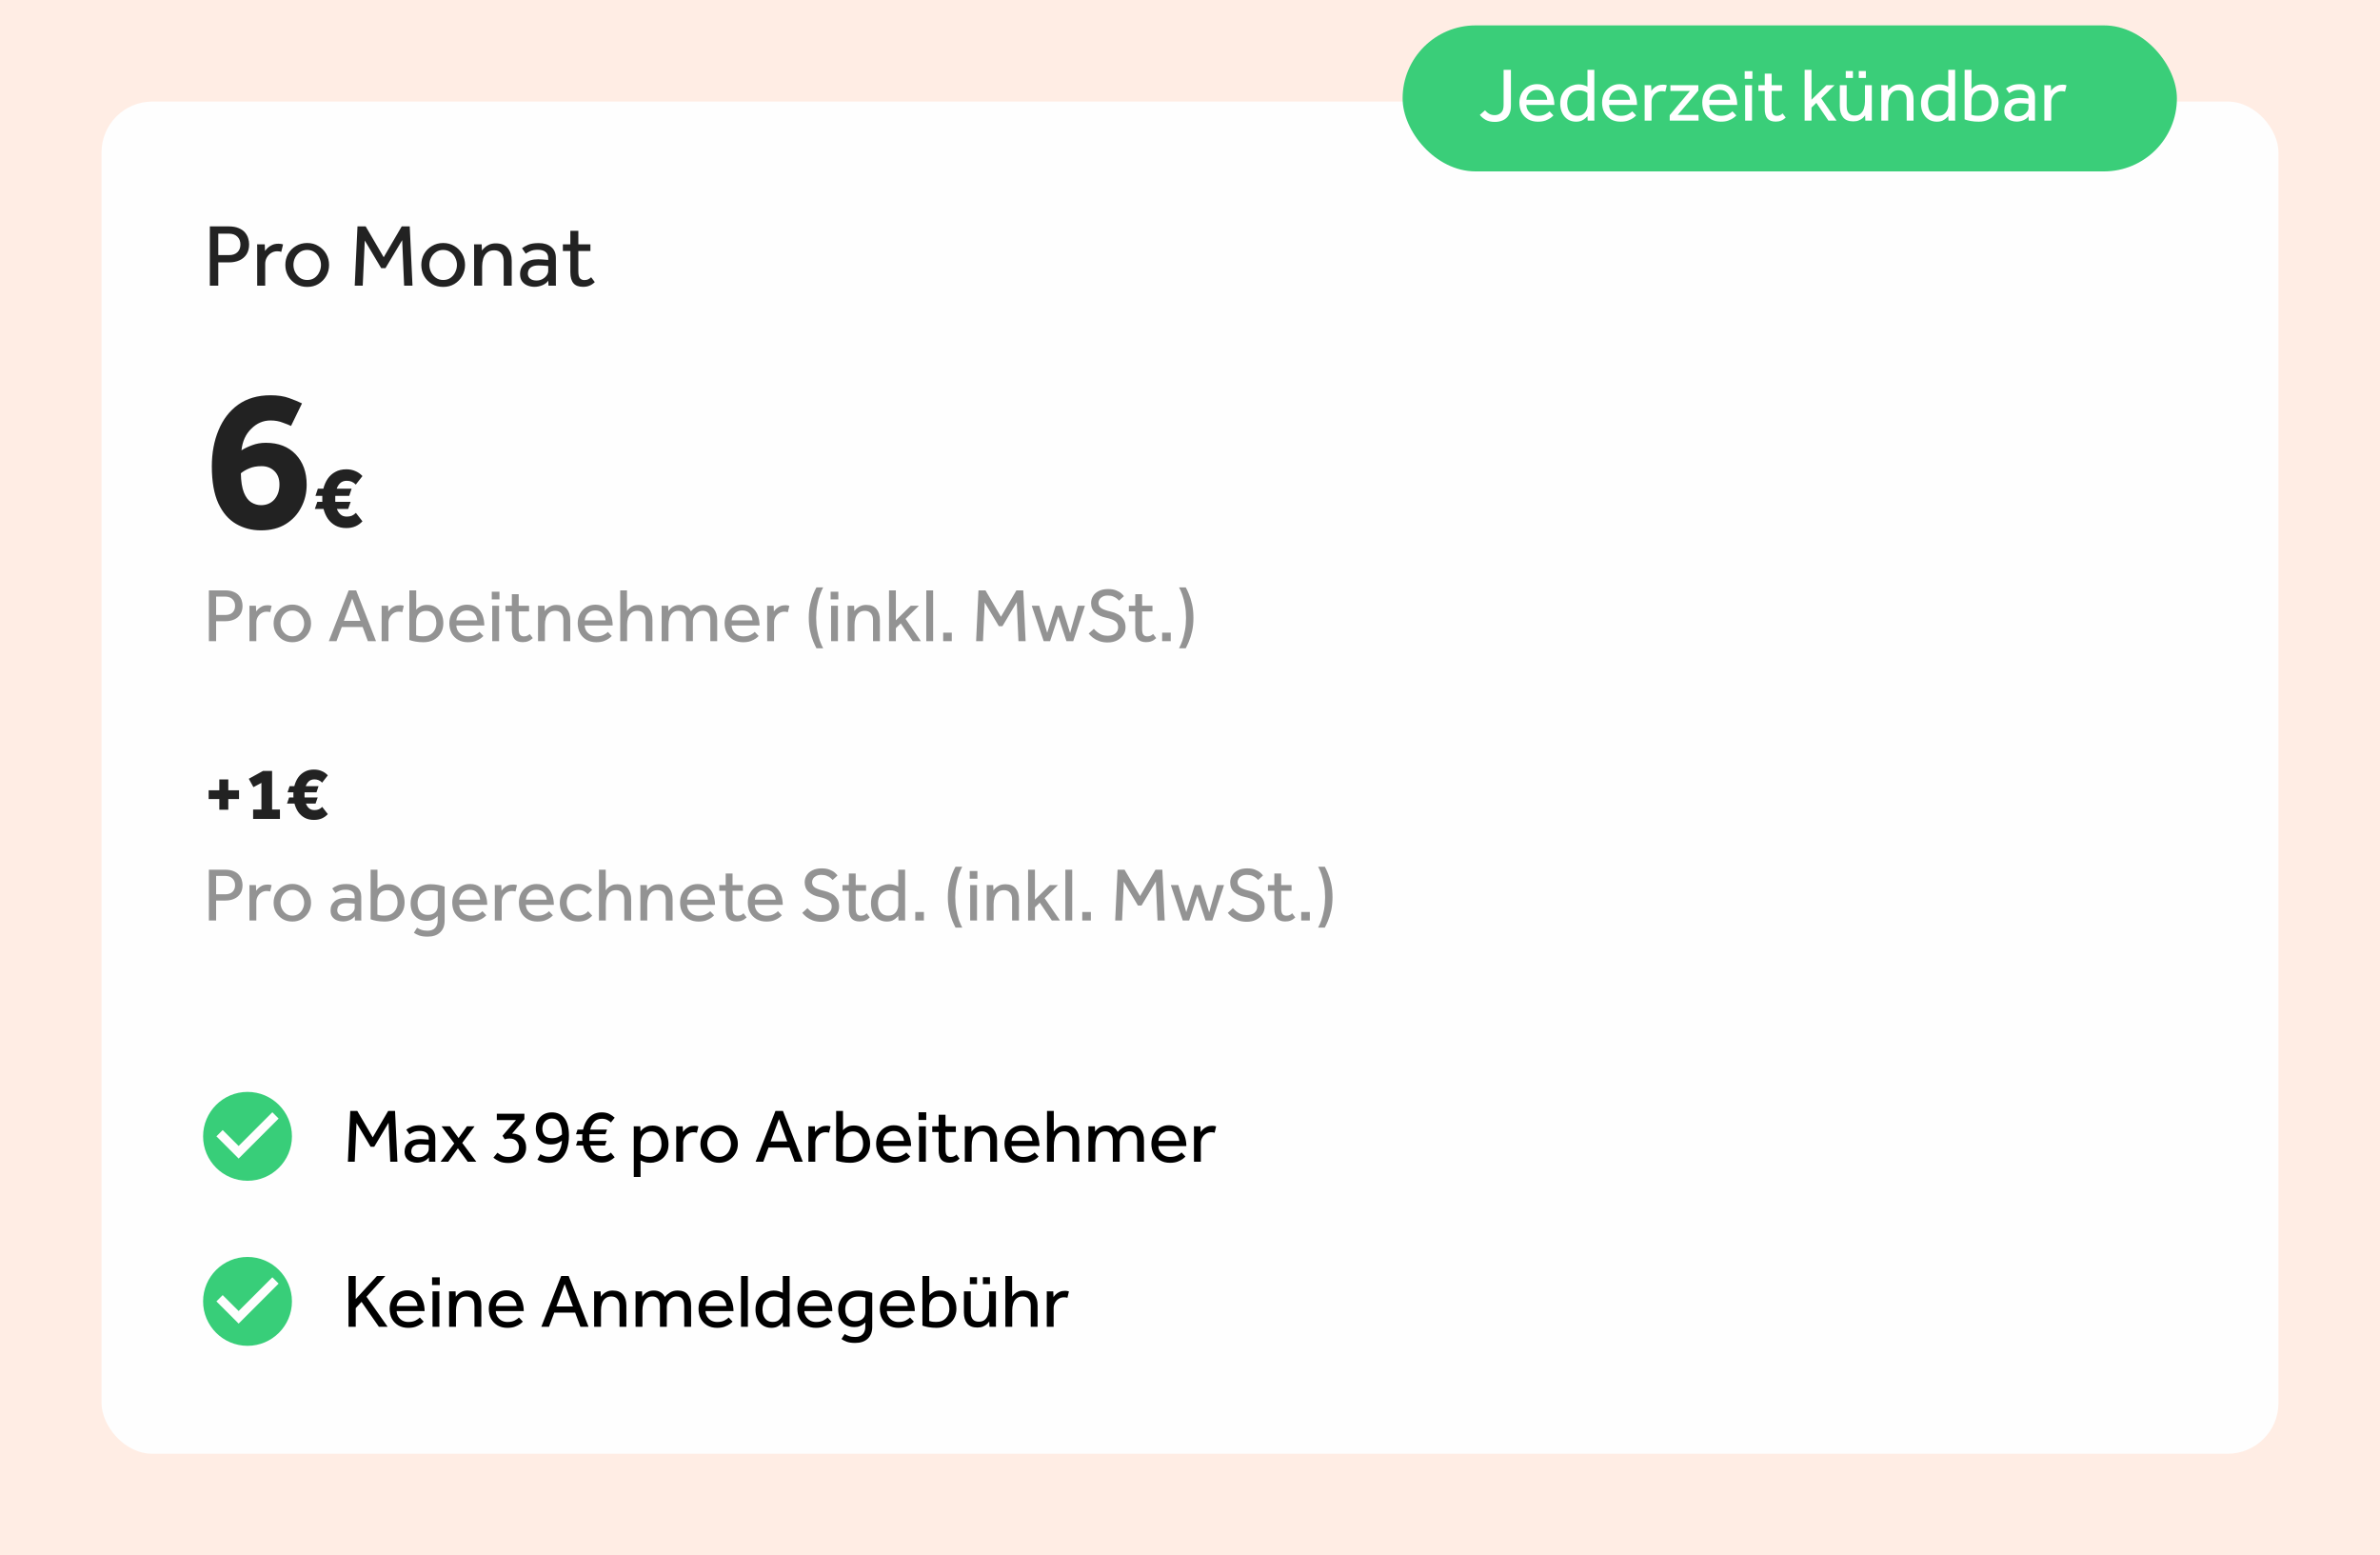
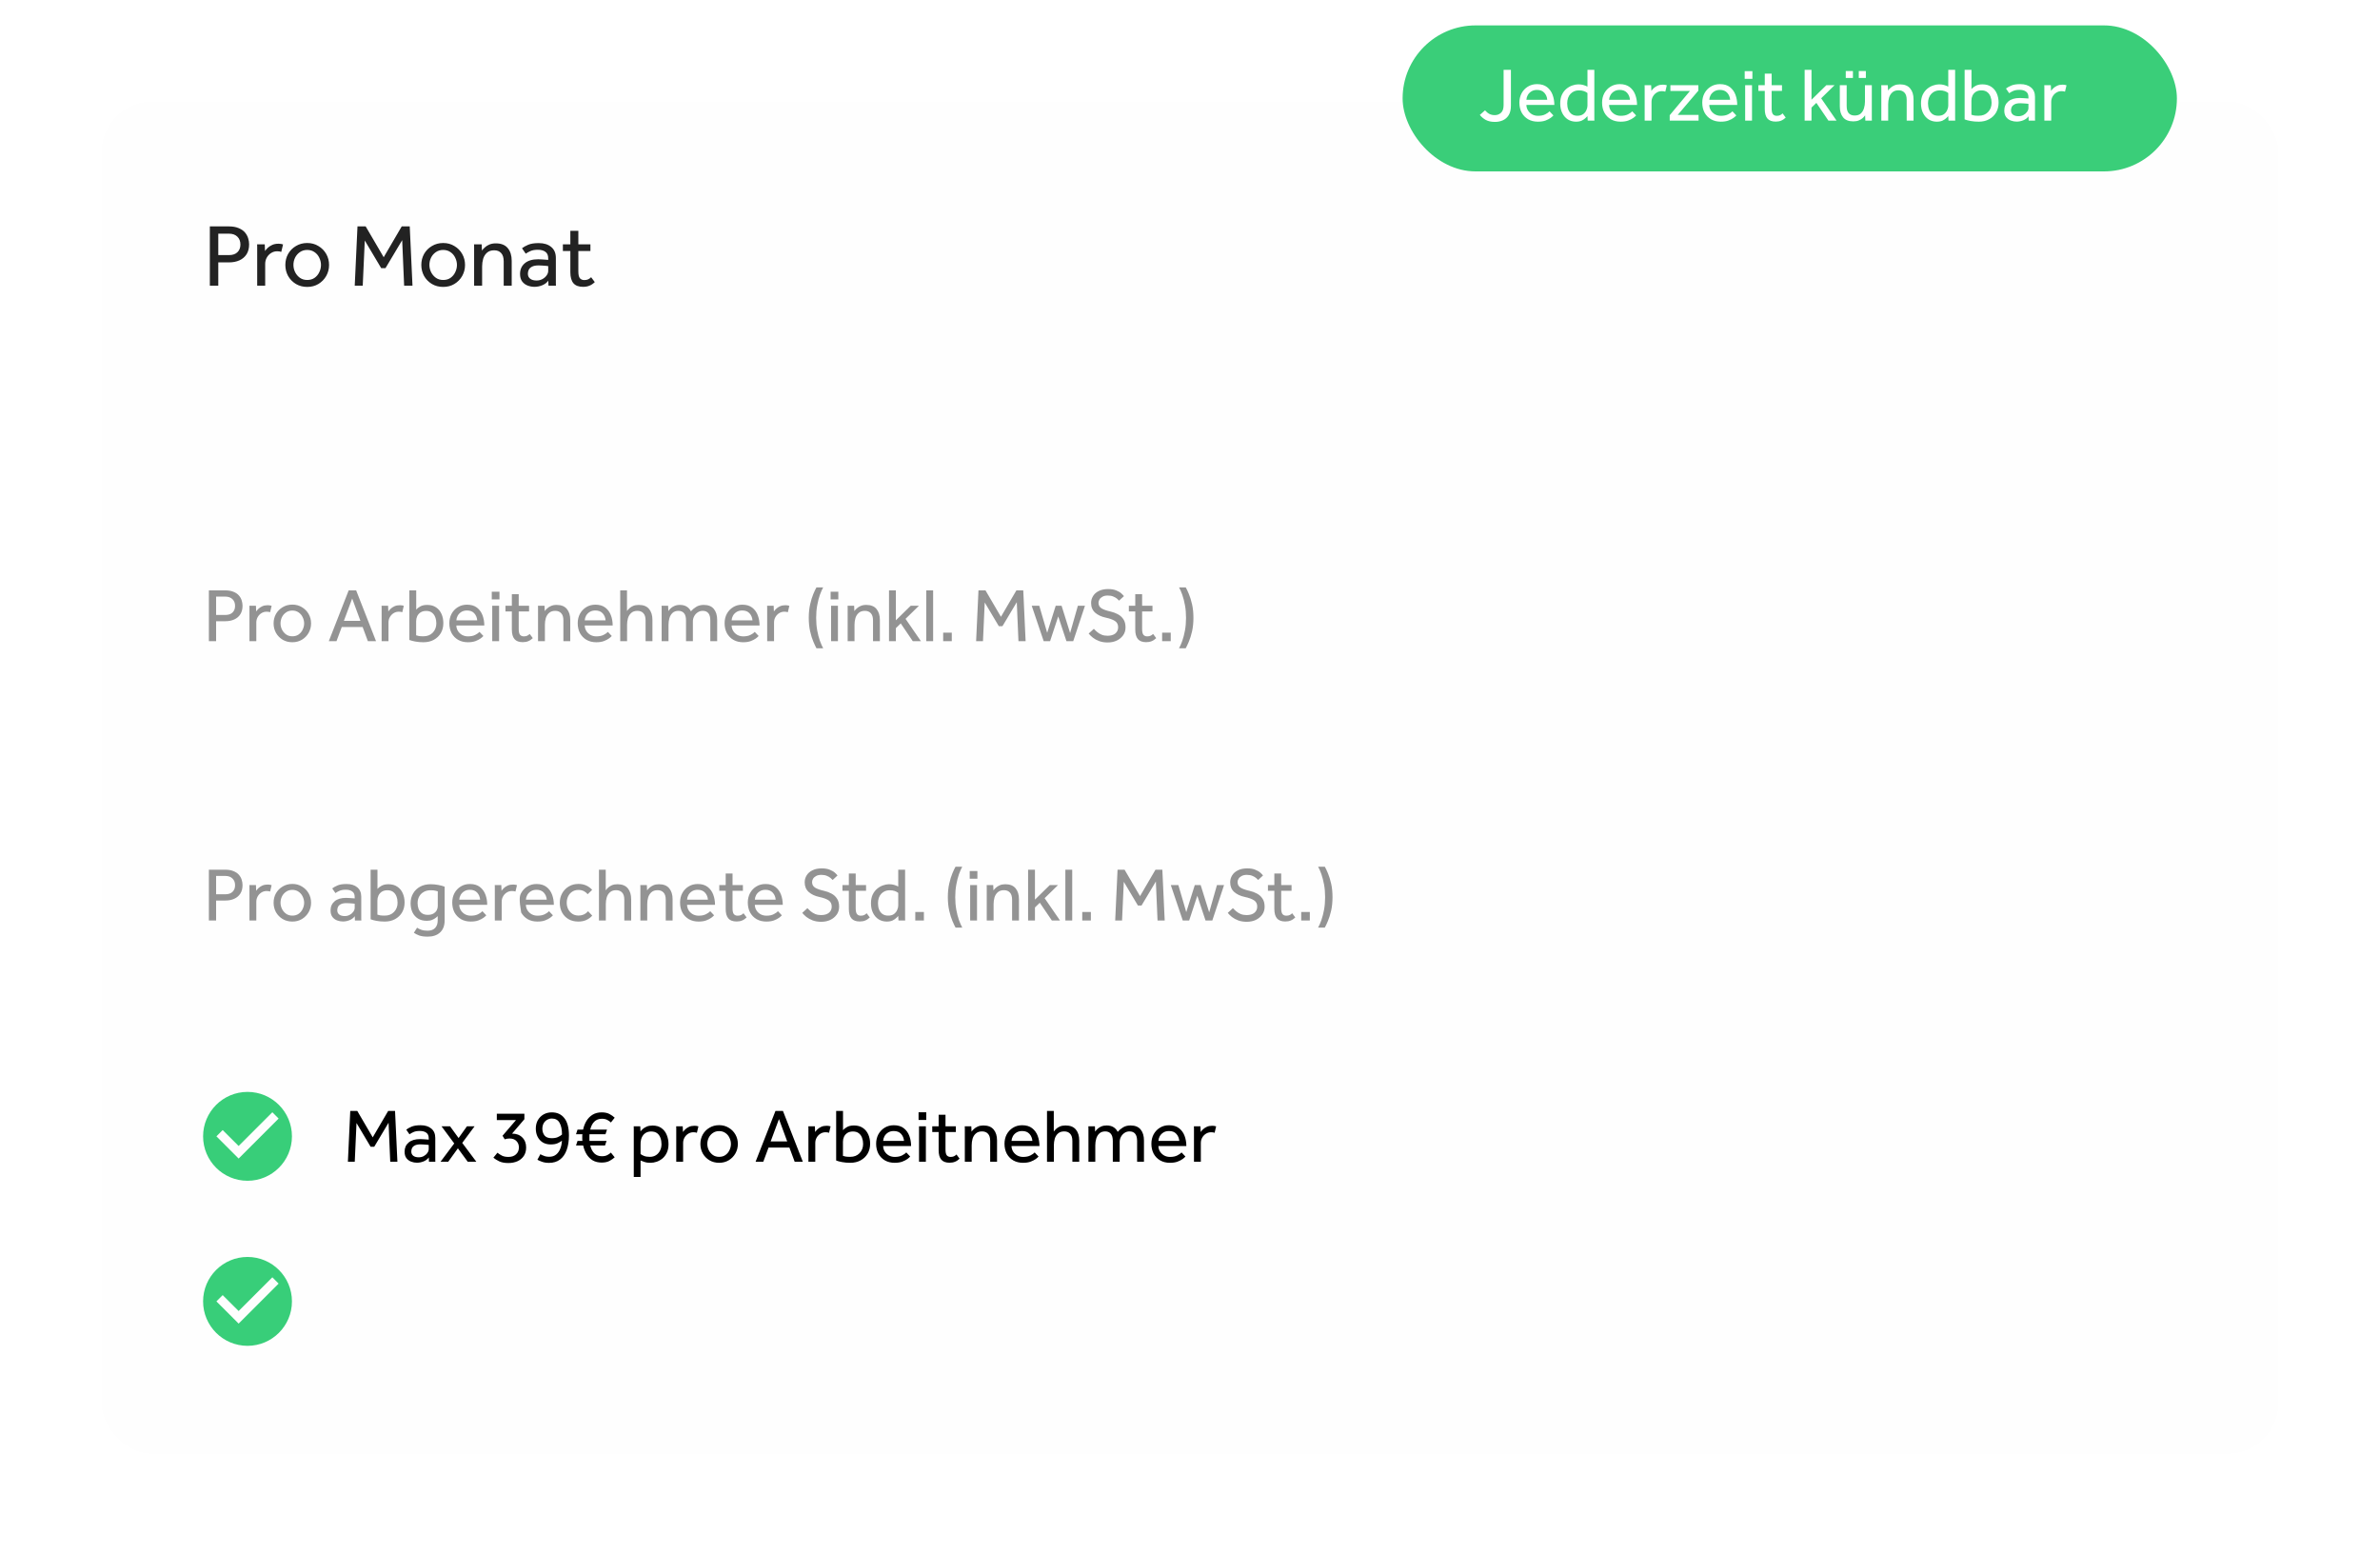
<svg xmlns="http://www.w3.org/2000/svg" width="375" height="245" viewBox="0 0 375 245" fill="none">
  <g id="Group 303">
-     <rect id="Rectangle 12" width="375" height="245" fill="#FFEDE4" />
    <g id="Group 287">
      <rect id="Rectangle 13" x="16" y="16" width="343" height="213" rx="8" fill="#FEFEFE" />
      <path id="Pro Monat" d="M33.064 45V35.662H36.018C36.653 35.662 37.175 35.751 37.586 35.928C38.006 36.096 38.337 36.32 38.58 36.6C38.823 36.88 38.995 37.188 39.098 37.524C39.201 37.851 39.252 38.173 39.252 38.49C39.252 39.106 39.117 39.629 38.846 40.058C38.575 40.478 38.202 40.795 37.726 41.01C37.25 41.225 36.704 41.332 36.088 41.332H34.394V45H33.064ZM34.394 40.184H36.074C36.653 40.184 37.096 40.035 37.404 39.736C37.721 39.437 37.88 39.031 37.88 38.518C37.88 37.995 37.717 37.58 37.39 37.272C37.073 36.964 36.634 36.81 36.074 36.81H34.394V40.184ZM41.784 45H40.524V39.12C40.524 39.055 40.524 38.98 40.524 38.896C40.524 38.812 40.52 38.677 40.51 38.49H41.714L41.756 39.54C41.859 39.391 41.999 39.227 42.176 39.05C42.363 38.873 42.596 38.719 42.876 38.588C43.156 38.457 43.492 38.392 43.884 38.392C44.024 38.392 44.15 38.401 44.262 38.42C44.384 38.439 44.496 38.467 44.598 38.504L44.318 39.68C44.15 39.615 43.936 39.582 43.674 39.582C43.32 39.582 42.998 39.675 42.708 39.862C42.428 40.039 42.204 40.277 42.036 40.576C41.868 40.875 41.784 41.206 41.784 41.57V45ZM48.404 45.196C47.742 45.196 47.149 45.042 46.626 44.734C46.104 44.417 45.693 43.997 45.394 43.474C45.105 42.942 44.96 42.363 44.96 41.738C44.96 41.103 45.105 40.525 45.394 40.002C45.693 39.479 46.104 39.064 46.626 38.756C47.149 38.439 47.742 38.28 48.404 38.28C49.067 38.28 49.655 38.439 50.168 38.756C50.691 39.064 51.102 39.479 51.4 40.002C51.699 40.525 51.848 41.103 51.848 41.738C51.848 42.363 51.699 42.942 51.4 43.474C51.102 43.997 50.691 44.417 50.168 44.734C49.655 45.042 49.067 45.196 48.404 45.196ZM48.404 44.104C48.862 44.104 49.249 43.992 49.566 43.768C49.893 43.535 50.14 43.236 50.308 42.872C50.486 42.508 50.574 42.13 50.574 41.738C50.574 41.346 50.486 40.968 50.308 40.604C50.14 40.24 49.893 39.946 49.566 39.722C49.24 39.489 48.852 39.372 48.404 39.372C47.956 39.372 47.569 39.489 47.242 39.722C46.916 39.946 46.664 40.24 46.486 40.604C46.318 40.959 46.234 41.337 46.234 41.738C46.234 42.13 46.323 42.508 46.5 42.872C46.678 43.227 46.925 43.521 47.242 43.754C47.569 43.987 47.956 44.104 48.404 44.104ZM55.893 45L56.327 35.662H57.615L60.457 40.52L63.299 35.662H64.559L64.993 45H63.677L63.369 37.832L60.737 42.242H60.065L57.475 37.888L57.153 45H55.893ZM69.828 45.196C69.166 45.196 68.573 45.042 68.05 44.734C67.528 44.417 67.117 43.997 66.818 43.474C66.529 42.942 66.384 42.363 66.384 41.738C66.384 41.103 66.529 40.525 66.818 40.002C67.117 39.479 67.528 39.064 68.05 38.756C68.573 38.439 69.166 38.28 69.828 38.28C70.491 38.28 71.079 38.439 71.592 38.756C72.115 39.064 72.526 39.479 72.824 40.002C73.123 40.525 73.272 41.103 73.272 41.738C73.272 42.363 73.123 42.942 72.824 43.474C72.526 43.997 72.115 44.417 71.592 44.734C71.079 45.042 70.491 45.196 69.828 45.196ZM69.828 44.104C70.286 44.104 70.673 43.992 70.99 43.768C71.317 43.535 71.564 43.236 71.732 42.872C71.91 42.508 71.998 42.13 71.998 41.738C71.998 41.346 71.91 40.968 71.732 40.604C71.564 40.24 71.317 39.946 70.99 39.722C70.664 39.489 70.276 39.372 69.828 39.372C69.38 39.372 68.993 39.489 68.666 39.722C68.34 39.946 68.088 40.24 67.91 40.604C67.742 40.959 67.658 41.337 67.658 41.738C67.658 42.13 67.747 42.508 67.924 42.872C68.102 43.227 68.349 43.521 68.666 43.754C68.993 43.987 69.38 44.104 69.828 44.104ZM75.964 45H74.704V39.162C74.704 39.078 74.704 38.994 74.704 38.91C74.704 38.817 74.699 38.677 74.69 38.49H75.894L75.936 39.47C76.048 39.311 76.197 39.148 76.384 38.98C76.571 38.803 76.804 38.653 77.084 38.532C77.373 38.401 77.719 38.336 78.12 38.336C78.969 38.336 79.599 38.588 80.01 39.092C80.421 39.587 80.626 40.254 80.626 41.094V45H79.366V41.192C79.366 40.585 79.231 40.142 78.96 39.862C78.699 39.573 78.335 39.428 77.868 39.428C77.392 39.428 77.014 39.554 76.734 39.806C76.454 40.049 76.253 40.366 76.132 40.758C76.02 41.15 75.964 41.556 75.964 41.976V45ZM86.421 45L86.393 44.216C86.16 44.533 85.838 44.776 85.427 44.944C85.026 45.103 84.62 45.182 84.209 45.182C83.855 45.182 83.5 45.117 83.145 44.986C82.8 44.855 82.51 44.641 82.277 44.342C82.053 44.043 81.941 43.647 81.941 43.152C81.941 42.452 82.189 41.892 82.683 41.472C83.178 41.052 83.882 40.842 84.797 40.842C85.002 40.842 85.213 40.851 85.427 40.87C85.651 40.879 85.852 40.893 86.029 40.912C86.207 40.921 86.323 40.931 86.379 40.94V40.702C86.379 40.217 86.23 39.871 85.931 39.666C85.642 39.451 85.245 39.344 84.741 39.344C84.256 39.344 83.864 39.414 83.565 39.554C83.276 39.685 83.033 39.82 82.837 39.96L82.249 39.106C82.483 38.919 82.805 38.737 83.215 38.56C83.626 38.383 84.181 38.294 84.881 38.294C85.712 38.294 86.37 38.499 86.855 38.91C87.341 39.311 87.583 39.885 87.583 40.632V44.426C87.583 44.491 87.583 44.571 87.583 44.664C87.583 44.757 87.588 44.869 87.597 45H86.421ZM86.379 42.662V41.92C86.332 41.901 86.225 41.887 86.057 41.878C85.889 41.859 85.698 41.845 85.483 41.836C85.278 41.817 85.077 41.808 84.881 41.808C84.415 41.808 84.055 41.878 83.803 42.018C83.561 42.149 83.392 42.317 83.299 42.522C83.215 42.718 83.173 42.914 83.173 43.11C83.173 43.455 83.294 43.721 83.537 43.908C83.78 44.095 84.116 44.188 84.545 44.188C84.872 44.188 85.171 44.118 85.441 43.978C85.721 43.829 85.945 43.637 86.113 43.404C86.29 43.171 86.379 42.923 86.379 42.662ZM89.865 42.872V39.54H88.689V38.49H89.865V36.362H91.126V38.49H93.029V39.54H91.126V42.746C91.126 43.269 91.205 43.628 91.364 43.824C91.531 44.02 91.765 44.118 92.064 44.118C92.306 44.118 92.507 44.081 92.665 44.006C92.834 43.931 92.992 43.819 93.141 43.67L93.716 44.44C93.445 44.701 93.165 44.888 92.876 45C92.596 45.121 92.26 45.182 91.868 45.182C91.186 45.182 90.682 44.995 90.356 44.622C90.029 44.239 89.865 43.656 89.865 42.872Z" fill="#222222" />
      <path id="Pro Arbeitnehmer (inkl. MwSt.)" d="M32.912 101V92.996H35.444C35.988 92.996 36.436 93.072 36.788 93.224C37.148 93.368 37.432 93.56 37.64 93.8C37.848 94.04 37.996 94.304 38.084 94.592C38.172 94.872 38.216 95.148 38.216 95.42C38.216 95.948 38.1 96.396 37.868 96.764C37.636 97.124 37.316 97.396 36.908 97.58C36.5 97.764 36.032 97.856 35.504 97.856H34.052V101H32.912ZM34.052 96.872H35.492C35.988 96.872 36.368 96.744 36.632 96.488C36.904 96.232 37.04 95.884 37.04 95.444C37.04 94.996 36.9 94.64 36.62 94.376C36.348 94.112 35.972 93.98 35.492 93.98H34.052V96.872ZM40.386 101H39.306V95.96C39.306 95.904 39.306 95.84 39.306 95.768C39.306 95.696 39.303 95.58 39.294 95.42H40.327L40.362 96.32C40.45 96.192 40.571 96.052 40.722 95.9C40.883 95.748 41.083 95.616 41.322 95.504C41.562 95.392 41.85 95.336 42.187 95.336C42.306 95.336 42.414 95.344 42.511 95.36C42.614 95.376 42.711 95.4 42.798 95.432L42.559 96.44C42.414 96.384 42.23 96.356 42.007 96.356C41.703 96.356 41.426 96.436 41.178 96.596C40.938 96.748 40.746 96.952 40.602 97.208C40.459 97.464 40.386 97.748 40.386 98.06V101ZM46.061 101.168C45.493 101.168 44.985 101.036 44.537 100.772C44.089 100.5 43.737 100.14 43.481 99.692C43.233 99.236 43.109 98.74 43.109 98.204C43.109 97.66 43.233 97.164 43.481 96.716C43.737 96.268 44.089 95.912 44.537 95.648C44.985 95.376 45.493 95.24 46.061 95.24C46.629 95.24 47.133 95.376 47.573 95.648C48.021 95.912 48.373 96.268 48.629 96.716C48.885 97.164 49.013 97.66 49.013 98.204C49.013 98.74 48.885 99.236 48.629 99.692C48.373 100.14 48.021 100.5 47.573 100.772C47.133 101.036 46.629 101.168 46.061 101.168ZM46.061 100.232C46.453 100.232 46.785 100.136 47.057 99.944C47.337 99.744 47.549 99.488 47.693 99.176C47.845 98.864 47.921 98.54 47.921 98.204C47.921 97.868 47.845 97.544 47.693 97.232C47.549 96.92 47.337 96.668 47.057 96.476C46.777 96.276 46.445 96.176 46.061 96.176C45.677 96.176 45.345 96.276 45.065 96.476C44.785 96.668 44.569 96.92 44.417 97.232C44.273 97.536 44.201 97.86 44.201 98.204C44.201 98.54 44.277 98.864 44.429 99.176C44.581 99.48 44.793 99.732 45.065 99.932C45.345 100.132 45.677 100.232 46.061 100.232ZM51.808 101L54.94 92.996H56.116L59.248 101H57.964L57.136 98.768H53.848L53.02 101H51.808ZM54.184 97.796H56.788L55.492 94.28L54.184 97.796ZM61.211 101H60.131V95.96C60.131 95.904 60.131 95.84 60.131 95.768C60.131 95.696 60.127 95.58 60.119 95.42H61.151L61.187 96.32C61.275 96.192 61.395 96.052 61.547 95.9C61.707 95.748 61.907 95.616 62.147 95.504C62.387 95.392 62.675 95.336 63.011 95.336C63.131 95.336 63.239 95.344 63.335 95.36C63.439 95.376 63.535 95.4 63.623 95.432L63.383 96.44C63.239 96.384 63.055 96.356 62.831 96.356C62.527 96.356 62.251 96.436 62.003 96.596C61.763 96.748 61.571 96.952 61.427 97.208C61.283 97.464 61.211 97.748 61.211 98.06V101ZM64.502 100.808V92.996H65.582V96.032C65.694 95.88 65.894 95.72 66.182 95.552C66.47 95.376 66.846 95.288 67.31 95.288C67.862 95.288 68.326 95.416 68.702 95.672C69.086 95.928 69.374 96.276 69.566 96.716C69.758 97.148 69.854 97.632 69.854 98.168C69.854 98.752 69.722 99.272 69.458 99.728C69.194 100.176 68.826 100.528 68.354 100.784C67.89 101.04 67.346 101.168 66.722 101.168C66.266 101.168 65.842 101.132 65.45 101.06C65.058 100.988 64.742 100.904 64.502 100.808ZM65.57 97.856V100.076C65.682 100.108 65.818 100.144 65.978 100.184C66.146 100.216 66.39 100.232 66.71 100.232C67.326 100.232 67.818 100.04 68.186 99.656C68.562 99.272 68.75 98.784 68.75 98.192C68.75 97.848 68.694 97.528 68.582 97.232C68.478 96.936 68.306 96.696 68.066 96.512C67.834 96.328 67.526 96.236 67.142 96.236C66.798 96.236 66.506 96.312 66.266 96.464C66.034 96.616 65.858 96.816 65.738 97.064C65.626 97.312 65.57 97.576 65.57 97.856ZM75.552 99.536L76.164 100.184C76.084 100.28 75.94 100.408 75.732 100.568C75.524 100.72 75.252 100.86 74.916 100.988C74.588 101.108 74.188 101.168 73.716 101.168C73.14 101.168 72.632 101.044 72.192 100.796C71.752 100.54 71.408 100.188 71.16 99.74C70.92 99.284 70.8 98.76 70.8 98.168C70.8 97.624 70.916 97.132 71.148 96.692C71.388 96.252 71.716 95.904 72.132 95.648C72.556 95.384 73.04 95.252 73.584 95.252C74.232 95.252 74.756 95.408 75.156 95.72C75.556 96.032 75.848 96.436 76.032 96.932C76.216 97.428 76.308 97.96 76.308 98.528H71.904C71.912 98.856 72 99.152 72.168 99.416C72.336 99.672 72.556 99.876 72.828 100.028C73.108 100.172 73.408 100.244 73.728 100.244C74.2 100.244 74.588 100.164 74.892 100.004C75.204 99.844 75.424 99.688 75.552 99.536ZM71.904 97.724H75.192C75.16 97.292 75.008 96.924 74.736 96.62C74.464 96.316 74.08 96.164 73.584 96.164C73.24 96.164 72.944 96.24 72.696 96.392C72.448 96.544 72.256 96.74 72.12 96.98C71.992 97.212 71.92 97.46 71.904 97.724ZM77.486 94.424V93.212H78.698V94.424H77.486ZM77.558 101V95.42H78.638V101H77.558ZM80.65 99.176V96.32H79.642V95.42H80.65V93.596H81.73V95.42H83.362V96.32H81.73V99.068C81.73 99.516 81.798 99.824 81.934 99.992C82.078 100.16 82.278 100.244 82.534 100.244C82.742 100.244 82.914 100.212 83.05 100.148C83.194 100.084 83.33 99.988 83.458 99.86L83.95 100.52C83.718 100.744 83.478 100.904 83.23 101C82.99 101.104 82.702 101.156 82.366 101.156C81.782 101.156 81.35 100.996 81.07 100.676C80.79 100.348 80.65 99.848 80.65 99.176ZM85.855 101H84.775V95.996C84.775 95.924 84.775 95.852 84.775 95.78C84.775 95.7 84.771 95.58 84.763 95.42H85.795L85.831 96.26C85.927 96.124 86.055 95.984 86.215 95.84C86.375 95.688 86.575 95.56 86.815 95.456C87.063 95.344 87.359 95.288 87.703 95.288C88.431 95.288 88.971 95.504 89.323 95.936C89.675 96.36 89.851 96.932 89.851 97.652V101H88.771V97.736C88.771 97.216 88.655 96.836 88.423 96.596C88.199 96.348 87.887 96.224 87.487 96.224C87.079 96.224 86.755 96.332 86.515 96.548C86.275 96.756 86.103 97.028 85.999 97.364C85.903 97.7 85.855 98.048 85.855 98.408V101ZM95.779 99.536L96.391 100.184C96.311 100.28 96.167 100.408 95.959 100.568C95.751 100.72 95.479 100.86 95.143 100.988C94.815 101.108 94.415 101.168 93.943 101.168C93.367 101.168 92.859 101.044 92.419 100.796C91.979 100.54 91.635 100.188 91.387 99.74C91.147 99.284 91.027 98.76 91.027 98.168C91.027 97.624 91.143 97.132 91.375 96.692C91.615 96.252 91.943 95.904 92.359 95.648C92.783 95.384 93.267 95.252 93.811 95.252C94.459 95.252 94.983 95.408 95.383 95.72C95.783 96.032 96.075 96.436 96.259 96.932C96.443 97.428 96.535 97.96 96.535 98.528H92.131C92.139 98.856 92.227 99.152 92.395 99.416C92.563 99.672 92.783 99.876 93.055 100.028C93.335 100.172 93.635 100.244 93.955 100.244C94.427 100.244 94.815 100.164 95.119 100.004C95.431 99.844 95.651 99.688 95.779 99.536ZM92.131 97.724H95.419C95.387 97.292 95.235 96.924 94.963 96.62C94.691 96.316 94.307 96.164 93.811 96.164C93.467 96.164 93.171 96.24 92.923 96.392C92.675 96.544 92.483 96.74 92.347 96.98C92.219 97.212 92.147 97.46 92.131 97.724ZM97.724 101V92.996H98.792V96.248C98.888 96.112 99.012 95.972 99.164 95.828C99.324 95.676 99.524 95.548 99.764 95.444C100.012 95.34 100.308 95.288 100.652 95.288C101.38 95.288 101.92 95.504 102.272 95.936C102.624 96.36 102.8 96.932 102.8 97.652V101H101.72V97.736C101.72 97.216 101.604 96.836 101.372 96.596C101.148 96.348 100.836 96.224 100.436 96.224C100.028 96.224 99.704 96.332 99.464 96.548C99.224 96.756 99.052 97.028 98.948 97.364C98.852 97.7 98.804 98.048 98.804 98.408V101H97.724ZM105.332 101H104.252V95.996C104.252 95.924 104.252 95.852 104.252 95.78C104.252 95.7 104.248 95.58 104.24 95.42H105.272L105.308 96.26C105.396 96.124 105.516 95.984 105.668 95.84C105.82 95.688 106.016 95.56 106.256 95.456C106.496 95.344 106.784 95.288 107.12 95.288C107.552 95.288 107.908 95.376 108.188 95.552C108.476 95.72 108.7 95.968 108.86 96.296C109.084 96.032 109.36 95.8 109.688 95.6C110.016 95.392 110.416 95.288 110.888 95.288C111.608 95.288 112.14 95.504 112.484 95.936C112.828 96.36 113 96.932 113 97.652V101H111.92V97.736C111.92 96.728 111.52 96.224 110.72 96.224C110.424 96.224 110.16 96.304 109.928 96.464C109.696 96.616 109.512 96.82 109.376 97.076C109.24 97.324 109.172 97.6 109.172 97.904V101H108.092V97.736C108.092 97.216 107.988 96.836 107.78 96.596C107.572 96.348 107.28 96.224 106.904 96.224C106.512 96.224 106.2 96.332 105.968 96.548C105.736 96.764 105.572 97.04 105.476 97.376C105.38 97.704 105.332 98.048 105.332 98.408V101ZM118.923 99.536L119.535 100.184C119.455 100.28 119.311 100.408 119.103 100.568C118.895 100.72 118.623 100.86 118.287 100.988C117.959 101.108 117.559 101.168 117.087 101.168C116.511 101.168 116.003 101.044 115.563 100.796C115.123 100.54 114.779 100.188 114.531 99.74C114.291 99.284 114.171 98.76 114.171 98.168C114.171 97.624 114.287 97.132 114.519 96.692C114.759 96.252 115.087 95.904 115.503 95.648C115.927 95.384 116.411 95.252 116.955 95.252C117.603 95.252 118.127 95.408 118.527 95.72C118.927 96.032 119.219 96.436 119.403 96.932C119.587 97.428 119.679 97.96 119.679 98.528H115.275C115.283 98.856 115.371 99.152 115.539 99.416C115.707 99.672 115.927 99.876 116.199 100.028C116.479 100.172 116.779 100.244 117.099 100.244C117.571 100.244 117.959 100.164 118.263 100.004C118.575 99.844 118.795 99.688 118.923 99.536ZM115.275 97.724H118.563C118.531 97.292 118.379 96.924 118.107 96.62C117.835 96.316 117.451 96.164 116.955 96.164C116.611 96.164 116.315 96.24 116.067 96.392C115.819 96.544 115.627 96.74 115.491 96.98C115.363 97.212 115.291 97.46 115.275 97.724ZM121.961 101H120.881V95.96C120.881 95.904 120.881 95.84 120.881 95.768C120.881 95.696 120.877 95.58 120.869 95.42H121.901L121.937 96.32C122.025 96.192 122.145 96.052 122.297 95.9C122.457 95.748 122.657 95.616 122.897 95.504C123.137 95.392 123.425 95.336 123.761 95.336C123.881 95.336 123.989 95.344 124.085 95.36C124.189 95.376 124.285 95.4 124.373 95.432L124.133 96.44C123.989 96.384 123.805 96.356 123.581 96.356C123.277 96.356 123.001 96.436 122.753 96.596C122.513 96.748 122.321 96.952 122.177 97.208C122.033 97.464 121.961 97.748 121.961 98.06V101ZM129.7 102.116H128.644C128.508 101.876 128.344 101.528 128.152 101.072C127.96 100.624 127.792 100.084 127.648 99.452C127.504 98.812 127.432 98.104 127.432 97.328C127.432 96.544 127.504 95.836 127.648 95.204C127.792 94.564 127.96 94.016 128.152 93.56C128.344 93.104 128.508 92.76 128.644 92.528H129.7C129.532 92.832 129.36 93.224 129.184 93.704C129.016 94.184 128.876 94.732 128.764 95.348C128.652 95.956 128.596 96.616 128.596 97.328C128.596 98.032 128.652 98.692 128.764 99.308C128.876 99.916 129.016 100.46 129.184 100.94C129.36 101.412 129.532 101.804 129.7 102.116ZM130.876 94.424V93.212H132.088V94.424H130.876ZM130.948 101V95.42H132.028V101H130.948ZM134.64 101H133.56V95.996C133.56 95.924 133.56 95.852 133.56 95.78C133.56 95.7 133.556 95.58 133.548 95.42H134.58L134.616 96.26C134.712 96.124 134.84 95.984 135 95.84C135.16 95.688 135.36 95.56 135.6 95.456C135.848 95.344 136.144 95.288 136.488 95.288C137.216 95.288 137.756 95.504 138.108 95.936C138.46 96.36 138.636 96.932 138.636 97.652V101H137.556V97.736C137.556 97.216 137.44 96.836 137.208 96.596C136.984 96.348 136.672 96.224 136.272 96.224C135.864 96.224 135.54 96.332 135.3 96.548C135.06 96.756 134.888 97.028 134.784 97.364C134.688 97.7 134.64 98.048 134.64 98.408V101ZM140.076 101V92.996H141.156V97.712L143.496 95.42H144.792L142.68 97.484L145.104 101H143.82L141.924 98.204L141.156 98.948V101H140.076ZM145.947 101V92.996H147.027V101H145.947ZM148.61 101V99.656H149.966V101H148.61ZM153.8 101L154.172 92.996H155.276L157.712 97.16L160.148 92.996H161.228L161.6 101H160.472L160.208 94.856L157.952 98.636H157.376L155.156 94.904L154.88 101H153.8ZM164.446 101L162.562 95.42H163.75L164.998 99.68L166.342 95.42H167.266L168.61 99.716L169.834 95.42H170.95L169.102 101H168.034L166.738 97.1L165.454 101H164.446ZM171.534 99.8L172.35 99.056C172.502 99.224 172.678 99.392 172.878 99.56C173.078 99.728 173.31 99.868 173.574 99.98C173.846 100.092 174.154 100.148 174.498 100.148C175.026 100.148 175.438 100.028 175.734 99.788C176.03 99.54 176.178 99.216 176.178 98.816C176.178 98.368 176.01 98.036 175.674 97.82C175.346 97.604 174.862 97.428 174.222 97.292C173.542 97.148 172.986 96.888 172.554 96.512C172.13 96.128 171.918 95.62 171.918 94.988C171.918 94.596 172.018 94.236 172.218 93.908C172.418 93.572 172.718 93.304 173.118 93.104C173.518 92.896 174.01 92.792 174.594 92.792C175.114 92.792 175.542 92.864 175.878 93.008C176.222 93.144 176.49 93.3 176.682 93.476C176.874 93.652 177.01 93.796 177.09 93.908L176.322 94.616C176.258 94.536 176.15 94.432 175.998 94.304C175.846 94.176 175.65 94.064 175.41 93.968C175.178 93.864 174.89 93.812 174.546 93.812C174.21 93.812 173.934 93.872 173.718 93.992C173.502 94.104 173.342 94.248 173.238 94.424C173.134 94.592 173.082 94.768 173.082 94.952C173.082 95.344 173.246 95.64 173.574 95.84C173.902 96.032 174.37 96.196 174.978 96.332C175.378 96.42 175.758 96.56 176.118 96.752C176.478 96.936 176.77 97.196 176.994 97.532C177.226 97.86 177.342 98.296 177.342 98.84C177.342 99.304 177.218 99.712 176.97 100.064C176.722 100.416 176.386 100.696 175.962 100.904C175.538 101.104 175.058 101.204 174.522 101.204C174.026 101.204 173.582 101.132 173.19 100.988C172.806 100.844 172.474 100.664 172.194 100.448C171.922 100.224 171.702 100.008 171.534 99.8ZM178.876 99.176V96.32H177.868V95.42H178.876V93.596H179.956V95.42H181.588V96.32H179.956V99.068C179.956 99.516 180.024 99.824 180.16 99.992C180.304 100.16 180.504 100.244 180.76 100.244C180.968 100.244 181.14 100.212 181.276 100.148C181.42 100.084 181.556 99.988 181.684 99.86L182.176 100.52C181.944 100.744 181.704 100.904 181.456 101C181.216 101.104 180.928 101.156 180.592 101.156C180.008 101.156 179.576 100.996 179.296 100.676C179.016 100.348 178.876 99.848 178.876 99.176ZM183.11 101V99.656H184.466V101H183.11ZM185.772 92.528H186.828C186.964 92.76 187.128 93.104 187.32 93.56C187.512 94.016 187.68 94.56 187.824 95.192C187.968 95.824 188.04 96.532 188.04 97.316C188.04 98.1 187.968 98.812 187.824 99.452C187.68 100.084 187.512 100.624 187.32 101.072C187.128 101.528 186.964 101.876 186.828 102.116H185.772C185.948 101.804 186.12 101.412 186.288 100.94C186.456 100.46 186.596 99.916 186.708 99.308C186.82 98.692 186.876 98.028 186.876 97.316C186.876 96.604 186.82 95.944 186.708 95.336C186.596 94.728 186.456 94.184 186.288 93.704C186.12 93.224 185.948 92.832 185.772 92.528Z" fill="#939393" />
-       <path id="+1â¬" d="M32.876 125.868V124.488H34.556V122.784H35.972V124.488H37.664V125.868H35.972V127.548H34.556V125.868H32.876ZM39.883 129V127.524H41.191V123.324L39.931 123.996L39.199 122.676L41.443 121.44H42.871V127.524H44.107V129H39.883ZM45.222 126.576L45.558 125.616H46.242C46.234 125.576 46.23 125.54 46.23 125.508C46.23 125.468 46.23 125.432 46.23 125.4V124.812H45.306L45.63 123.84H46.374C46.502 123.336 46.698 122.888 46.962 122.496C47.234 122.104 47.578 121.796 47.994 121.572C48.41 121.34 48.902 121.224 49.47 121.224C49.926 121.224 50.334 121.304 50.694 121.464C51.062 121.616 51.382 121.84 51.654 122.136L50.754 123.288C50.434 122.944 50.03 122.772 49.542 122.772C49.182 122.772 48.89 122.872 48.666 123.072C48.45 123.272 48.286 123.528 48.174 123.84H50.19L49.866 124.812H47.994C47.986 124.844 47.982 124.876 47.982 124.908C47.982 124.94 47.982 124.972 47.982 125.004V125.4C47.982 125.432 47.982 125.468 47.982 125.508C47.982 125.54 47.986 125.576 47.994 125.616H50.058L49.722 126.576H48.198C48.31 126.88 48.474 127.128 48.69 127.32C48.906 127.512 49.19 127.608 49.542 127.608C49.806 127.608 50.034 127.568 50.226 127.488C50.426 127.4 50.606 127.272 50.766 127.104L51.654 128.244C51.382 128.54 51.062 128.768 50.694 128.928C50.334 129.08 49.926 129.156 49.47 129.156C48.91 129.156 48.422 129.044 48.006 128.82C47.598 128.596 47.258 128.292 46.986 127.908C46.722 127.516 46.526 127.072 46.398 126.576H45.222Z" fill="#222222" />
-       <path id="Pro abgerechnete Std. (inkl. MwSt.)" d="M32.912 145V136.996H35.444C35.988 136.996 36.436 137.072 36.788 137.224C37.148 137.368 37.432 137.56 37.64 137.8C37.848 138.04 37.996 138.304 38.084 138.592C38.172 138.872 38.216 139.148 38.216 139.42C38.216 139.948 38.1 140.396 37.868 140.764C37.636 141.124 37.316 141.396 36.908 141.58C36.5 141.764 36.032 141.856 35.504 141.856H34.052V145H32.912ZM34.052 140.872H35.492C35.988 140.872 36.368 140.744 36.632 140.488C36.904 140.232 37.04 139.884 37.04 139.444C37.04 138.996 36.9 138.64 36.62 138.376C36.348 138.112 35.972 137.98 35.492 137.98H34.052V140.872ZM40.386 145H39.306V139.96C39.306 139.904 39.306 139.84 39.306 139.768C39.306 139.696 39.303 139.58 39.294 139.42H40.327L40.362 140.32C40.45 140.192 40.571 140.052 40.722 139.9C40.883 139.748 41.083 139.616 41.322 139.504C41.562 139.392 41.85 139.336 42.187 139.336C42.306 139.336 42.414 139.344 42.511 139.36C42.614 139.376 42.711 139.4 42.798 139.432L42.559 140.44C42.414 140.384 42.23 140.356 42.007 140.356C41.703 140.356 41.426 140.436 41.178 140.596C40.938 140.748 40.746 140.952 40.602 141.208C40.459 141.464 40.386 141.748 40.386 142.06V145ZM46.061 145.168C45.493 145.168 44.985 145.036 44.537 144.772C44.089 144.5 43.737 144.14 43.481 143.692C43.233 143.236 43.109 142.74 43.109 142.204C43.109 141.66 43.233 141.164 43.481 140.716C43.737 140.268 44.089 139.912 44.537 139.648C44.985 139.376 45.493 139.24 46.061 139.24C46.629 139.24 47.133 139.376 47.573 139.648C48.021 139.912 48.373 140.268 48.629 140.716C48.885 141.164 49.013 141.66 49.013 142.204C49.013 142.74 48.885 143.236 48.629 143.692C48.373 144.14 48.021 144.5 47.573 144.772C47.133 145.036 46.629 145.168 46.061 145.168ZM46.061 144.232C46.453 144.232 46.785 144.136 47.057 143.944C47.337 143.744 47.549 143.488 47.693 143.176C47.845 142.864 47.921 142.54 47.921 142.204C47.921 141.868 47.845 141.544 47.693 141.232C47.549 140.92 47.337 140.668 47.057 140.476C46.777 140.276 46.445 140.176 46.061 140.176C45.677 140.176 45.345 140.276 45.065 140.476C44.785 140.668 44.569 140.92 44.417 141.232C44.273 141.536 44.201 141.86 44.201 142.204C44.201 142.54 44.277 142.864 44.429 143.176C44.581 143.48 44.793 143.732 45.065 143.932C45.345 144.132 45.677 144.232 46.061 144.232ZM55.924 145L55.9 144.328C55.7 144.6 55.424 144.808 55.072 144.952C54.728 145.088 54.38 145.156 54.028 145.156C53.724 145.156 53.42 145.1 53.116 144.988C52.82 144.876 52.572 144.692 52.372 144.436C52.18 144.18 52.084 143.84 52.084 143.416C52.084 142.816 52.296 142.336 52.72 141.976C53.144 141.616 53.748 141.436 54.532 141.436C54.708 141.436 54.888 141.444 55.072 141.46C55.264 141.468 55.436 141.48 55.588 141.496C55.74 141.504 55.84 141.512 55.888 141.52V141.316C55.888 140.9 55.76 140.604 55.504 140.428C55.256 140.244 54.916 140.152 54.484 140.152C54.068 140.152 53.732 140.212 53.476 140.332C53.228 140.444 53.02 140.56 52.852 140.68L52.348 139.948C52.548 139.788 52.824 139.632 53.176 139.48C53.528 139.328 54.004 139.252 54.604 139.252C55.316 139.252 55.88 139.428 56.296 139.78C56.712 140.124 56.92 140.616 56.92 141.256V144.508C56.92 144.564 56.92 144.632 56.92 144.712C56.92 144.792 56.924 144.888 56.932 145H55.924ZM55.888 142.996V142.36C55.848 142.344 55.756 142.332 55.612 142.324C55.468 142.308 55.304 142.296 55.12 142.288C54.944 142.272 54.772 142.264 54.604 142.264C54.204 142.264 53.896 142.324 53.68 142.444C53.472 142.556 53.328 142.7 53.248 142.876C53.176 143.044 53.14 143.212 53.14 143.38C53.14 143.676 53.244 143.904 53.452 144.064C53.66 144.224 53.948 144.304 54.316 144.304C54.596 144.304 54.852 144.244 55.084 144.124C55.324 143.996 55.516 143.832 55.66 143.632C55.812 143.432 55.888 143.22 55.888 142.996ZM58.396 144.808V136.996H59.476V140.032C59.588 139.88 59.788 139.72 60.076 139.552C60.364 139.376 60.74 139.288 61.204 139.288C61.756 139.288 62.22 139.416 62.596 139.672C62.98 139.928 63.268 140.276 63.46 140.716C63.652 141.148 63.748 141.632 63.748 142.168C63.748 142.752 63.616 143.272 63.352 143.728C63.088 144.176 62.72 144.528 62.248 144.784C61.784 145.04 61.24 145.168 60.616 145.168C60.16 145.168 59.736 145.132 59.344 145.06C58.952 144.988 58.636 144.904 58.396 144.808ZM59.464 141.856V144.076C59.576 144.108 59.712 144.144 59.872 144.184C60.04 144.216 60.284 144.232 60.604 144.232C61.22 144.232 61.712 144.04 62.08 143.656C62.456 143.272 62.644 142.784 62.644 142.192C62.644 141.848 62.588 141.528 62.476 141.232C62.372 140.936 62.2 140.696 61.96 140.512C61.728 140.328 61.42 140.236 61.036 140.236C60.692 140.236 60.4 140.312 60.16 140.464C59.928 140.616 59.752 140.816 59.632 141.064C59.52 141.312 59.464 141.576 59.464 141.856ZM65.211 146.932L65.715 146.14C65.899 146.268 66.123 146.376 66.387 146.464C66.659 146.56 66.987 146.608 67.371 146.608C67.907 146.608 68.307 146.46 68.571 146.164C68.835 145.868 68.967 145.48 68.967 145V144.316C68.895 144.38 68.787 144.472 68.643 144.592C68.499 144.704 68.311 144.808 68.079 144.904C67.855 145 67.575 145.048 67.239 145.048C66.695 145.048 66.231 144.928 65.847 144.688C65.471 144.448 65.183 144.12 64.983 143.704C64.791 143.28 64.695 142.804 64.695 142.276C64.695 141.7 64.827 141.188 65.091 140.74C65.355 140.284 65.723 139.928 66.195 139.672C66.667 139.416 67.215 139.288 67.839 139.288C68.287 139.288 68.707 139.328 69.099 139.408C69.499 139.488 69.819 139.576 70.059 139.672V145C70.059 145.8 69.823 146.424 69.351 146.872C68.879 147.32 68.223 147.544 67.383 147.544C66.815 147.544 66.363 147.48 66.027 147.352C65.691 147.224 65.419 147.084 65.211 146.932ZM68.979 142.72V140.404C68.907 140.38 68.783 140.348 68.607 140.308C68.439 140.26 68.183 140.236 67.839 140.236C67.431 140.236 67.075 140.324 66.771 140.5C66.467 140.668 66.227 140.904 66.051 141.208C65.883 141.512 65.799 141.864 65.799 142.264C65.799 142.6 65.851 142.908 65.955 143.188C66.067 143.468 66.243 143.692 66.483 143.86C66.723 144.028 67.031 144.112 67.407 144.112C67.767 144.112 68.063 144.044 68.295 143.908C68.527 143.772 68.699 143.6 68.811 143.392C68.923 143.176 68.979 142.952 68.979 142.72ZM76.009 143.536L76.621 144.184C76.541 144.28 76.397 144.408 76.189 144.568C75.981 144.72 75.709 144.86 75.373 144.988C75.045 145.108 74.645 145.168 74.173 145.168C73.597 145.168 73.089 145.044 72.649 144.796C72.209 144.54 71.865 144.188 71.617 143.74C71.377 143.284 71.257 142.76 71.257 142.168C71.257 141.624 71.373 141.132 71.605 140.692C71.845 140.252 72.173 139.904 72.589 139.648C73.013 139.384 73.497 139.252 74.041 139.252C74.689 139.252 75.213 139.408 75.613 139.72C76.013 140.032 76.305 140.436 76.489 140.932C76.673 141.428 76.765 141.96 76.765 142.528H72.361C72.369 142.856 72.457 143.152 72.625 143.416C72.793 143.672 73.013 143.876 73.285 144.028C73.565 144.172 73.865 144.244 74.185 144.244C74.657 144.244 75.045 144.164 75.349 144.004C75.661 143.844 75.881 143.688 76.009 143.536ZM72.361 141.724H75.649C75.617 141.292 75.465 140.924 75.193 140.62C74.921 140.316 74.537 140.164 74.041 140.164C73.697 140.164 73.401 140.24 73.153 140.392C72.905 140.544 72.713 140.74 72.577 140.98C72.449 141.212 72.377 141.46 72.361 141.724ZM79.047 145H77.967V139.96C77.967 139.904 77.967 139.84 77.967 139.768C77.967 139.696 77.963 139.58 77.955 139.42H78.987L79.023 140.32C79.111 140.192 79.231 140.052 79.383 139.9C79.543 139.748 79.743 139.616 79.983 139.504C80.223 139.392 80.511 139.336 80.847 139.336C80.967 139.336 81.075 139.344 81.171 139.36C81.275 139.376 81.371 139.4 81.459 139.432L81.219 140.44C81.075 140.384 80.891 140.356 80.667 140.356C80.363 140.356 80.087 140.436 79.839 140.596C79.599 140.748 79.407 140.952 79.263 141.208C79.119 141.464 79.047 141.748 79.047 142.06V145ZM86.509 143.536L87.121 144.184C87.041 144.28 86.897 144.408 86.689 144.568C86.481 144.72 86.209 144.86 85.873 144.988C85.545 145.108 85.145 145.168 84.673 145.168C84.097 145.168 83.589 145.044 83.149 144.796C82.709 144.54 82.365 144.188 82.117 143.74C81.877 143.284 81.757 142.76 81.757 142.168C81.757 141.624 81.873 141.132 82.105 140.692C82.345 140.252 82.673 139.904 83.089 139.648C83.513 139.384 83.997 139.252 84.541 139.252C85.189 139.252 85.713 139.408 86.113 139.72C86.513 140.032 86.805 140.436 86.989 140.932C87.173 141.428 87.265 141.96 87.265 142.528H82.861C82.869 142.856 82.957 143.152 83.125 143.416C83.293 143.672 83.513 143.876 83.785 144.028C84.065 144.172 84.365 144.244 84.685 144.244C85.157 144.244 85.545 144.164 85.849 144.004C86.161 143.844 86.381 143.688 86.509 143.536ZM82.861 141.724H86.149C86.117 141.292 85.965 140.924 85.693 140.62C85.421 140.316 85.037 140.164 84.541 140.164C84.197 140.164 83.901 140.24 83.653 140.392C83.405 140.544 83.213 140.74 83.077 140.98C82.949 141.212 82.877 141.46 82.861 141.724ZM92.655 143.536L93.315 144.232C93.067 144.512 92.759 144.74 92.391 144.916C92.023 145.084 91.603 145.168 91.131 145.168C90.531 145.168 90.011 145.04 89.571 144.784C89.139 144.528 88.803 144.18 88.563 143.74C88.323 143.292 88.203 142.78 88.203 142.204C88.203 141.66 88.327 141.164 88.575 140.716C88.823 140.268 89.167 139.912 89.607 139.648C90.055 139.376 90.563 139.24 91.131 139.24C91.603 139.24 92.019 139.324 92.379 139.492C92.739 139.66 93.047 139.888 93.303 140.176L92.595 140.86C92.427 140.652 92.223 140.488 91.983 140.368C91.743 140.248 91.459 140.188 91.131 140.188C90.747 140.188 90.415 140.284 90.135 140.476C89.863 140.66 89.655 140.904 89.511 141.208C89.367 141.512 89.295 141.844 89.295 142.204C89.295 142.548 89.367 142.876 89.511 143.188C89.663 143.492 89.875 143.74 90.147 143.932C90.419 144.124 90.747 144.22 91.131 144.22C91.459 144.22 91.751 144.16 92.007 144.04C92.271 143.912 92.487 143.744 92.655 143.536ZM94.373 145V136.996H95.441V140.248C95.537 140.112 95.661 139.972 95.813 139.828C95.973 139.676 96.173 139.548 96.413 139.444C96.661 139.34 96.957 139.288 97.301 139.288C98.029 139.288 98.569 139.504 98.921 139.936C99.273 140.36 99.449 140.932 99.449 141.652V145H98.369V141.736C98.369 141.216 98.253 140.836 98.021 140.596C97.797 140.348 97.485 140.224 97.085 140.224C96.677 140.224 96.353 140.332 96.113 140.548C95.873 140.756 95.701 141.028 95.597 141.364C95.501 141.7 95.453 142.048 95.453 142.408V145H94.373ZM101.98 145H100.9V139.996C100.9 139.924 100.9 139.852 100.9 139.78C100.9 139.7 100.896 139.58 100.888 139.42H101.92L101.956 140.26C102.052 140.124 102.18 139.984 102.34 139.84C102.5 139.688 102.7 139.56 102.94 139.456C103.188 139.344 103.484 139.288 103.828 139.288C104.556 139.288 105.096 139.504 105.448 139.936C105.8 140.36 105.976 140.932 105.976 141.652V145H104.896V141.736C104.896 141.216 104.78 140.836 104.548 140.596C104.324 140.348 104.012 140.224 103.612 140.224C103.204 140.224 102.88 140.332 102.64 140.548C102.4 140.756 102.228 141.028 102.124 141.364C102.028 141.7 101.98 142.048 101.98 142.408V145ZM111.904 143.536L112.516 144.184C112.436 144.28 112.292 144.408 112.084 144.568C111.876 144.72 111.604 144.86 111.268 144.988C110.94 145.108 110.54 145.168 110.068 145.168C109.492 145.168 108.984 145.044 108.544 144.796C108.104 144.54 107.76 144.188 107.512 143.74C107.272 143.284 107.152 142.76 107.152 142.168C107.152 141.624 107.268 141.132 107.5 140.692C107.74 140.252 108.068 139.904 108.484 139.648C108.908 139.384 109.392 139.252 109.936 139.252C110.584 139.252 111.108 139.408 111.508 139.72C111.908 140.032 112.2 140.436 112.384 140.932C112.568 141.428 112.66 141.96 112.66 142.528H108.256C108.264 142.856 108.352 143.152 108.52 143.416C108.688 143.672 108.908 143.876 109.18 144.028C109.46 144.172 109.76 144.244 110.08 144.244C110.552 144.244 110.94 144.164 111.244 144.004C111.556 143.844 111.776 143.688 111.904 143.536ZM108.256 141.724H111.544C111.512 141.292 111.36 140.924 111.088 140.62C110.816 140.316 110.432 140.164 109.936 140.164C109.592 140.164 109.296 140.24 109.048 140.392C108.8 140.544 108.608 140.74 108.472 140.98C108.344 141.212 108.272 141.46 108.256 141.724ZM114.341 143.176V140.32H113.333V139.42H114.341V137.596H115.421V139.42H117.053V140.32H115.421V143.068C115.421 143.516 115.489 143.824 115.625 143.992C115.769 144.16 115.969 144.244 116.225 144.244C116.433 144.244 116.605 144.212 116.741 144.148C116.885 144.084 117.021 143.988 117.149 143.86L117.641 144.52C117.409 144.744 117.169 144.904 116.921 145C116.681 145.104 116.393 145.156 116.057 145.156C115.473 145.156 115.041 144.996 114.761 144.676C114.481 144.348 114.341 143.848 114.341 143.176ZM122.579 143.536L123.191 144.184C123.111 144.28 122.967 144.408 122.759 144.568C122.551 144.72 122.279 144.86 121.943 144.988C121.615 145.108 121.215 145.168 120.743 145.168C120.167 145.168 119.659 145.044 119.219 144.796C118.779 144.54 118.435 144.188 118.187 143.74C117.947 143.284 117.827 142.76 117.827 142.168C117.827 141.624 117.943 141.132 118.175 140.692C118.415 140.252 118.743 139.904 119.159 139.648C119.583 139.384 120.067 139.252 120.611 139.252C121.259 139.252 121.783 139.408 122.183 139.72C122.583 140.032 122.875 140.436 123.059 140.932C123.243 141.428 123.335 141.96 123.335 142.528H118.931C118.939 142.856 119.027 143.152 119.195 143.416C119.363 143.672 119.583 143.876 119.855 144.028C120.135 144.172 120.435 144.244 120.755 144.244C121.227 144.244 121.615 144.164 121.919 144.004C122.231 143.844 122.451 143.688 122.579 143.536ZM118.931 141.724H122.219C122.187 141.292 122.035 140.924 121.763 140.62C121.491 140.316 121.107 140.164 120.611 140.164C120.267 140.164 119.971 140.24 119.723 140.392C119.475 140.544 119.283 140.74 119.147 140.98C119.019 141.212 118.947 141.46 118.931 141.724ZM126.405 143.8L127.221 143.056C127.373 143.224 127.549 143.392 127.749 143.56C127.949 143.728 128.181 143.868 128.445 143.98C128.717 144.092 129.025 144.148 129.369 144.148C129.897 144.148 130.309 144.028 130.605 143.788C130.901 143.54 131.049 143.216 131.049 142.816C131.049 142.368 130.881 142.036 130.545 141.82C130.217 141.604 129.733 141.428 129.093 141.292C128.413 141.148 127.857 140.888 127.425 140.512C127.001 140.128 126.789 139.62 126.789 138.988C126.789 138.596 126.889 138.236 127.089 137.908C127.289 137.572 127.589 137.304 127.989 137.104C128.389 136.896 128.881 136.792 129.465 136.792C129.985 136.792 130.413 136.864 130.749 137.008C131.093 137.144 131.361 137.3 131.553 137.476C131.745 137.652 131.881 137.796 131.961 137.908L131.193 138.616C131.129 138.536 131.021 138.432 130.869 138.304C130.717 138.176 130.521 138.064 130.281 137.968C130.049 137.864 129.761 137.812 129.417 137.812C129.081 137.812 128.805 137.872 128.589 137.992C128.373 138.104 128.213 138.248 128.109 138.424C128.005 138.592 127.953 138.768 127.953 138.952C127.953 139.344 128.117 139.64 128.445 139.84C128.773 140.032 129.241 140.196 129.849 140.332C130.249 140.42 130.629 140.56 130.989 140.752C131.349 140.936 131.641 141.196 131.865 141.532C132.097 141.86 132.213 142.296 132.213 142.84C132.213 143.304 132.089 143.712 131.841 144.064C131.593 144.416 131.257 144.696 130.833 144.904C130.409 145.104 129.929 145.204 129.393 145.204C128.897 145.204 128.453 145.132 128.061 144.988C127.677 144.844 127.345 144.664 127.065 144.448C126.793 144.224 126.573 144.008 126.405 143.8ZM133.747 143.176V140.32H132.739V139.42H133.747V137.596H134.827V139.42H136.459V140.32H134.827V143.068C134.827 143.516 134.895 143.824 135.031 143.992C135.175 144.16 135.375 144.244 135.631 144.244C135.839 144.244 136.011 144.212 136.147 144.148C136.291 144.084 136.427 143.988 136.555 143.86L137.047 144.52C136.815 144.744 136.575 144.904 136.327 145C136.087 145.104 135.799 145.156 135.463 145.156C134.879 145.156 134.447 144.996 134.167 144.676C133.887 144.348 133.747 143.848 133.747 143.176ZM141.566 145L141.53 144.292C141.474 144.356 141.37 144.46 141.218 144.604C141.074 144.748 140.878 144.88 140.63 145C140.382 145.112 140.078 145.168 139.718 145.168C139.246 145.168 138.822 145.052 138.446 144.82C138.07 144.58 137.774 144.244 137.558 143.812C137.342 143.38 137.234 142.872 137.234 142.288C137.234 141.76 137.322 141.308 137.498 140.932C137.682 140.548 137.918 140.236 138.206 139.996C138.494 139.756 138.802 139.58 139.13 139.468C139.466 139.348 139.782 139.288 140.078 139.288C140.382 139.288 140.642 139.32 140.858 139.384C141.082 139.448 141.306 139.536 141.53 139.648V136.996H142.61V144.436C142.61 144.468 142.61 144.544 142.61 144.664C142.61 144.776 142.614 144.888 142.622 145H141.566ZM141.53 142.648V140.656C141.386 140.536 141.202 140.436 140.978 140.356C140.754 140.276 140.482 140.236 140.162 140.236C139.642 140.236 139.206 140.42 138.854 140.788C138.51 141.156 138.338 141.66 138.338 142.3C138.338 142.652 138.394 142.976 138.506 143.272C138.626 143.568 138.806 143.804 139.046 143.98C139.286 144.148 139.59 144.232 139.958 144.232C140.334 144.232 140.634 144.148 140.858 143.98C141.09 143.804 141.258 143.592 141.362 143.344C141.474 143.096 141.53 142.864 141.53 142.648ZM144.215 145V143.656H145.571V145H144.215ZM151.614 146.116H150.558C150.422 145.876 150.258 145.528 150.066 145.072C149.874 144.624 149.706 144.084 149.562 143.452C149.418 142.812 149.346 142.104 149.346 141.328C149.346 140.544 149.418 139.836 149.562 139.204C149.706 138.564 149.874 138.016 150.066 137.56C150.258 137.104 150.422 136.76 150.558 136.528H151.614C151.446 136.832 151.274 137.224 151.098 137.704C150.93 138.184 150.79 138.732 150.678 139.348C150.566 139.956 150.51 140.616 150.51 141.328C150.51 142.032 150.566 142.692 150.678 143.308C150.79 143.916 150.93 144.46 151.098 144.94C151.274 145.412 151.446 145.804 151.614 146.116ZM152.79 138.424V137.212H154.002V138.424H152.79ZM152.862 145V139.42H153.942V145H152.862ZM156.554 145H155.474V139.996C155.474 139.924 155.474 139.852 155.474 139.78C155.474 139.7 155.47 139.58 155.462 139.42H156.494L156.53 140.26C156.626 140.124 156.754 139.984 156.914 139.84C157.074 139.688 157.274 139.56 157.514 139.456C157.762 139.344 158.058 139.288 158.402 139.288C159.13 139.288 159.67 139.504 160.022 139.936C160.374 140.36 160.55 140.932 160.55 141.652V145H159.47V141.736C159.47 141.216 159.354 140.836 159.122 140.596C158.898 140.348 158.586 140.224 158.186 140.224C157.778 140.224 157.454 140.332 157.214 140.548C156.974 140.756 156.802 141.028 156.698 141.364C156.602 141.7 156.554 142.048 156.554 142.408V145ZM161.99 145V136.996H163.07V141.712L165.41 139.42H166.706L164.594 141.484L167.018 145H165.734L163.838 142.204L163.07 142.948V145H161.99ZM167.861 145V136.996H168.941V145H167.861ZM170.524 145V143.656H171.88V145H170.524ZM175.714 145L176.086 136.996H177.19L179.626 141.16L182.062 136.996H183.142L183.514 145H182.386L182.122 138.856L179.866 142.636H179.29L177.07 138.904L176.794 145H175.714ZM186.36 145L184.476 139.42H185.664L186.912 143.68L188.256 139.42H189.18L190.524 143.716L191.748 139.42H192.864L191.016 145H189.948L188.652 141.1L187.368 145H186.36ZM193.448 143.8L194.264 143.056C194.416 143.224 194.592 143.392 194.792 143.56C194.992 143.728 195.224 143.868 195.488 143.98C195.76 144.092 196.068 144.148 196.412 144.148C196.94 144.148 197.352 144.028 197.648 143.788C197.944 143.54 198.092 143.216 198.092 142.816C198.092 142.368 197.924 142.036 197.588 141.82C197.26 141.604 196.776 141.428 196.136 141.292C195.456 141.148 194.9 140.888 194.468 140.512C194.044 140.128 193.832 139.62 193.832 138.988C193.832 138.596 193.932 138.236 194.132 137.908C194.332 137.572 194.632 137.304 195.032 137.104C195.432 136.896 195.924 136.792 196.508 136.792C197.028 136.792 197.456 136.864 197.792 137.008C198.136 137.144 198.404 137.3 198.596 137.476C198.788 137.652 198.924 137.796 199.004 137.908L198.236 138.616C198.172 138.536 198.064 138.432 197.912 138.304C197.76 138.176 197.564 138.064 197.324 137.968C197.092 137.864 196.804 137.812 196.46 137.812C196.124 137.812 195.848 137.872 195.632 137.992C195.416 138.104 195.256 138.248 195.152 138.424C195.048 138.592 194.996 138.768 194.996 138.952C194.996 139.344 195.16 139.64 195.488 139.84C195.816 140.032 196.284 140.196 196.892 140.332C197.292 140.42 197.672 140.56 198.032 140.752C198.392 140.936 198.684 141.196 198.908 141.532C199.14 141.86 199.256 142.296 199.256 142.84C199.256 143.304 199.132 143.712 198.884 144.064C198.636 144.416 198.3 144.696 197.876 144.904C197.452 145.104 196.972 145.204 196.436 145.204C195.94 145.204 195.496 145.132 195.104 144.988C194.72 144.844 194.388 144.664 194.108 144.448C193.836 144.224 193.616 144.008 193.448 143.8ZM200.79 143.176V140.32H199.782V139.42H200.79V137.596H201.87V139.42H203.502V140.32H201.87V143.068C201.87 143.516 201.938 143.824 202.074 143.992C202.218 144.16 202.418 144.244 202.674 144.244C202.882 144.244 203.054 144.212 203.19 144.148C203.334 144.084 203.47 143.988 203.598 143.86L204.09 144.52C203.858 144.744 203.618 144.904 203.37 145C203.13 145.104 202.842 145.156 202.506 145.156C201.922 145.156 201.49 144.996 201.21 144.676C200.93 144.348 200.79 143.848 200.79 143.176ZM205.024 145V143.656H206.38V145H205.024ZM207.686 136.528H208.742C208.878 136.76 209.042 137.104 209.234 137.56C209.426 138.016 209.594 138.56 209.738 139.192C209.882 139.824 209.954 140.532 209.954 141.316C209.954 142.1 209.882 142.812 209.738 143.452C209.594 144.084 209.426 144.624 209.234 145.072C209.042 145.528 208.878 145.876 208.742 146.116H207.686C207.862 145.804 208.034 145.412 208.202 144.94C208.37 144.46 208.51 143.916 208.622 143.308C208.734 142.692 208.79 142.028 208.79 141.316C208.79 140.604 208.734 139.944 208.622 139.336C208.51 138.728 208.37 138.184 208.202 137.704C208.034 137.224 207.862 136.832 207.686 136.528Z" fill="#939393" />
-       <path id="6â¬" d="M47.584 63.544L45.856 67.096C45.6 66.968 45.173 66.797 44.576 66.584C44 66.349 43.349 66.232 42.624 66.232C41.472 66.232 40.459 66.669 39.584 67.544C38.709 68.397 38.197 69.528 38.048 70.936C38.517 70.637 39.072 70.371 39.712 70.136C40.373 69.88 41.099 69.752 41.888 69.752C43.872 69.752 45.44 70.36 46.592 71.576C47.744 72.792 48.32 74.381 48.32 76.344C48.32 77.645 48.032 78.84 47.456 79.928C46.901 81.016 46.091 81.891 45.024 82.552C43.957 83.213 42.656 83.544 41.12 83.544C39.669 83.544 38.357 83.203 37.184 82.52C36.011 81.837 35.083 80.76 34.4 79.288C33.717 77.795 33.376 75.853 33.376 73.464C33.376 71.352 33.728 69.453 34.432 67.768C35.136 66.061 36.171 64.717 37.536 63.736C38.923 62.755 40.619 62.264 42.624 62.264C43.776 62.264 44.757 62.413 45.568 62.712C46.4 63.011 47.072 63.288 47.584 63.544ZM37.952 74.552C37.973 75.832 38.133 76.845 38.432 77.592C38.731 78.317 39.115 78.829 39.584 79.128C40.075 79.427 40.587 79.576 41.12 79.576C41.995 79.576 42.699 79.277 43.232 78.68C43.765 78.061 44.032 77.272 44.032 76.312C44.032 75.416 43.765 74.712 43.232 74.2C42.699 73.688 42.027 73.432 41.216 73.432C40.448 73.432 39.797 73.549 39.264 73.784C38.752 73.997 38.315 74.253 37.952 74.552ZM49.605 80.172L49.998 79.052H50.795C50.786 79.005 50.782 78.963 50.782 78.926C50.782 78.879 50.782 78.837 50.782 78.8V78.114H49.703L50.081 76.98H50.95C51.099 76.392 51.328 75.869 51.636 75.412C51.953 74.955 52.354 74.595 52.84 74.334C53.325 74.063 53.899 73.928 54.562 73.928C55.093 73.928 55.569 74.021 55.989 74.208C56.419 74.385 56.792 74.647 57.109 74.992L56.059 76.336C55.686 75.935 55.215 75.734 54.645 75.734C54.225 75.734 53.885 75.851 53.623 76.084C53.371 76.317 53.18 76.616 53.05 76.98H55.401L55.023 78.114H52.84C52.83 78.151 52.825 78.189 52.825 78.226C52.825 78.263 52.825 78.301 52.825 78.338V78.8C52.825 78.837 52.825 78.879 52.825 78.926C52.825 78.963 52.83 79.005 52.84 79.052H55.248L54.855 80.172H53.078C53.208 80.527 53.4 80.816 53.651 81.04C53.904 81.264 54.235 81.376 54.645 81.376C54.953 81.376 55.219 81.329 55.444 81.236C55.677 81.133 55.887 80.984 56.074 80.788L57.109 82.118C56.792 82.463 56.419 82.729 55.989 82.916C55.569 83.093 55.093 83.182 54.562 83.182C53.908 83.182 53.339 83.051 52.853 82.79C52.377 82.529 51.981 82.174 51.663 81.726C51.355 81.269 51.127 80.751 50.977 80.172H49.605Z" fill="#222222" />
+       <path id="Pro abgerechnete Std. (inkl. MwSt.)" d="M32.912 145V136.996H35.444C35.988 136.996 36.436 137.072 36.788 137.224C37.148 137.368 37.432 137.56 37.64 137.8C37.848 138.04 37.996 138.304 38.084 138.592C38.172 138.872 38.216 139.148 38.216 139.42C38.216 139.948 38.1 140.396 37.868 140.764C37.636 141.124 37.316 141.396 36.908 141.58C36.5 141.764 36.032 141.856 35.504 141.856H34.052V145H32.912ZM34.052 140.872H35.492C35.988 140.872 36.368 140.744 36.632 140.488C36.904 140.232 37.04 139.884 37.04 139.444C37.04 138.996 36.9 138.64 36.62 138.376C36.348 138.112 35.972 137.98 35.492 137.98H34.052V140.872ZM40.386 145H39.306V139.96C39.306 139.904 39.306 139.84 39.306 139.768C39.306 139.696 39.303 139.58 39.294 139.42H40.327L40.362 140.32C40.45 140.192 40.571 140.052 40.722 139.9C40.883 139.748 41.083 139.616 41.322 139.504C41.562 139.392 41.85 139.336 42.187 139.336C42.306 139.336 42.414 139.344 42.511 139.36C42.614 139.376 42.711 139.4 42.798 139.432L42.559 140.44C42.414 140.384 42.23 140.356 42.007 140.356C41.703 140.356 41.426 140.436 41.178 140.596C40.938 140.748 40.746 140.952 40.602 141.208C40.459 141.464 40.386 141.748 40.386 142.06V145ZM46.061 145.168C45.493 145.168 44.985 145.036 44.537 144.772C44.089 144.5 43.737 144.14 43.481 143.692C43.233 143.236 43.109 142.74 43.109 142.204C43.109 141.66 43.233 141.164 43.481 140.716C43.737 140.268 44.089 139.912 44.537 139.648C44.985 139.376 45.493 139.24 46.061 139.24C46.629 139.24 47.133 139.376 47.573 139.648C48.021 139.912 48.373 140.268 48.629 140.716C48.885 141.164 49.013 141.66 49.013 142.204C49.013 142.74 48.885 143.236 48.629 143.692C48.373 144.14 48.021 144.5 47.573 144.772C47.133 145.036 46.629 145.168 46.061 145.168ZM46.061 144.232C46.453 144.232 46.785 144.136 47.057 143.944C47.337 143.744 47.549 143.488 47.693 143.176C47.845 142.864 47.921 142.54 47.921 142.204C47.921 141.868 47.845 141.544 47.693 141.232C47.549 140.92 47.337 140.668 47.057 140.476C46.777 140.276 46.445 140.176 46.061 140.176C45.677 140.176 45.345 140.276 45.065 140.476C44.785 140.668 44.569 140.92 44.417 141.232C44.273 141.536 44.201 141.86 44.201 142.204C44.201 142.54 44.277 142.864 44.429 143.176C44.581 143.48 44.793 143.732 45.065 143.932C45.345 144.132 45.677 144.232 46.061 144.232ZM55.924 145L55.9 144.328C55.7 144.6 55.424 144.808 55.072 144.952C54.728 145.088 54.38 145.156 54.028 145.156C53.724 145.156 53.42 145.1 53.116 144.988C52.82 144.876 52.572 144.692 52.372 144.436C52.18 144.18 52.084 143.84 52.084 143.416C52.084 142.816 52.296 142.336 52.72 141.976C53.144 141.616 53.748 141.436 54.532 141.436C54.708 141.436 54.888 141.444 55.072 141.46C55.264 141.468 55.436 141.48 55.588 141.496C55.74 141.504 55.84 141.512 55.888 141.52V141.316C55.888 140.9 55.76 140.604 55.504 140.428C55.256 140.244 54.916 140.152 54.484 140.152C54.068 140.152 53.732 140.212 53.476 140.332C53.228 140.444 53.02 140.56 52.852 140.68L52.348 139.948C52.548 139.788 52.824 139.632 53.176 139.48C53.528 139.328 54.004 139.252 54.604 139.252C55.316 139.252 55.88 139.428 56.296 139.78C56.712 140.124 56.92 140.616 56.92 141.256V144.508C56.92 144.564 56.92 144.632 56.92 144.712C56.92 144.792 56.924 144.888 56.932 145H55.924ZM55.888 142.996V142.36C55.848 142.344 55.756 142.332 55.612 142.324C55.468 142.308 55.304 142.296 55.12 142.288C54.944 142.272 54.772 142.264 54.604 142.264C54.204 142.264 53.896 142.324 53.68 142.444C53.472 142.556 53.328 142.7 53.248 142.876C53.176 143.044 53.14 143.212 53.14 143.38C53.14 143.676 53.244 143.904 53.452 144.064C53.66 144.224 53.948 144.304 54.316 144.304C54.596 144.304 54.852 144.244 55.084 144.124C55.324 143.996 55.516 143.832 55.66 143.632C55.812 143.432 55.888 143.22 55.888 142.996ZM58.396 144.808V136.996H59.476V140.032C59.588 139.88 59.788 139.72 60.076 139.552C60.364 139.376 60.74 139.288 61.204 139.288C61.756 139.288 62.22 139.416 62.596 139.672C62.98 139.928 63.268 140.276 63.46 140.716C63.652 141.148 63.748 141.632 63.748 142.168C63.748 142.752 63.616 143.272 63.352 143.728C63.088 144.176 62.72 144.528 62.248 144.784C61.784 145.04 61.24 145.168 60.616 145.168C60.16 145.168 59.736 145.132 59.344 145.06C58.952 144.988 58.636 144.904 58.396 144.808ZM59.464 141.856V144.076C59.576 144.108 59.712 144.144 59.872 144.184C60.04 144.216 60.284 144.232 60.604 144.232C61.22 144.232 61.712 144.04 62.08 143.656C62.456 143.272 62.644 142.784 62.644 142.192C62.644 141.848 62.588 141.528 62.476 141.232C62.372 140.936 62.2 140.696 61.96 140.512C61.728 140.328 61.42 140.236 61.036 140.236C60.692 140.236 60.4 140.312 60.16 140.464C59.928 140.616 59.752 140.816 59.632 141.064C59.52 141.312 59.464 141.576 59.464 141.856ZM65.211 146.932L65.715 146.14C65.899 146.268 66.123 146.376 66.387 146.464C66.659 146.56 66.987 146.608 67.371 146.608C67.907 146.608 68.307 146.46 68.571 146.164C68.835 145.868 68.967 145.48 68.967 145V144.316C68.895 144.38 68.787 144.472 68.643 144.592C68.499 144.704 68.311 144.808 68.079 144.904C67.855 145 67.575 145.048 67.239 145.048C66.695 145.048 66.231 144.928 65.847 144.688C65.471 144.448 65.183 144.12 64.983 143.704C64.791 143.28 64.695 142.804 64.695 142.276C64.695 141.7 64.827 141.188 65.091 140.74C65.355 140.284 65.723 139.928 66.195 139.672C66.667 139.416 67.215 139.288 67.839 139.288C68.287 139.288 68.707 139.328 69.099 139.408C69.499 139.488 69.819 139.576 70.059 139.672V145C70.059 145.8 69.823 146.424 69.351 146.872C68.879 147.32 68.223 147.544 67.383 147.544C66.815 147.544 66.363 147.48 66.027 147.352C65.691 147.224 65.419 147.084 65.211 146.932ZM68.979 142.72V140.404C68.907 140.38 68.783 140.348 68.607 140.308C68.439 140.26 68.183 140.236 67.839 140.236C67.431 140.236 67.075 140.324 66.771 140.5C66.467 140.668 66.227 140.904 66.051 141.208C65.883 141.512 65.799 141.864 65.799 142.264C65.799 142.6 65.851 142.908 65.955 143.188C66.067 143.468 66.243 143.692 66.483 143.86C66.723 144.028 67.031 144.112 67.407 144.112C67.767 144.112 68.063 144.044 68.295 143.908C68.527 143.772 68.699 143.6 68.811 143.392C68.923 143.176 68.979 142.952 68.979 142.72ZM76.009 143.536L76.621 144.184C76.541 144.28 76.397 144.408 76.189 144.568C75.981 144.72 75.709 144.86 75.373 144.988C75.045 145.108 74.645 145.168 74.173 145.168C73.597 145.168 73.089 145.044 72.649 144.796C72.209 144.54 71.865 144.188 71.617 143.74C71.377 143.284 71.257 142.76 71.257 142.168C71.257 141.624 71.373 141.132 71.605 140.692C71.845 140.252 72.173 139.904 72.589 139.648C73.013 139.384 73.497 139.252 74.041 139.252C74.689 139.252 75.213 139.408 75.613 139.72C76.013 140.032 76.305 140.436 76.489 140.932C76.673 141.428 76.765 141.96 76.765 142.528H72.361C72.369 142.856 72.457 143.152 72.625 143.416C72.793 143.672 73.013 143.876 73.285 144.028C73.565 144.172 73.865 144.244 74.185 144.244C74.657 144.244 75.045 144.164 75.349 144.004C75.661 143.844 75.881 143.688 76.009 143.536ZM72.361 141.724H75.649C75.617 141.292 75.465 140.924 75.193 140.62C74.921 140.316 74.537 140.164 74.041 140.164C73.697 140.164 73.401 140.24 73.153 140.392C72.905 140.544 72.713 140.74 72.577 140.98C72.449 141.212 72.377 141.46 72.361 141.724ZM79.047 145H77.967V139.96C77.967 139.904 77.967 139.84 77.967 139.768C77.967 139.696 77.963 139.58 77.955 139.42H78.987L79.023 140.32C79.111 140.192 79.231 140.052 79.383 139.9C79.543 139.748 79.743 139.616 79.983 139.504C80.223 139.392 80.511 139.336 80.847 139.336C80.967 139.336 81.075 139.344 81.171 139.36C81.275 139.376 81.371 139.4 81.459 139.432L81.219 140.44C81.075 140.384 80.891 140.356 80.667 140.356C80.363 140.356 80.087 140.436 79.839 140.596C79.599 140.748 79.407 140.952 79.263 141.208C79.119 141.464 79.047 141.748 79.047 142.06V145ZM86.509 143.536L87.121 144.184C87.041 144.28 86.897 144.408 86.689 144.568C86.481 144.72 86.209 144.86 85.873 144.988C85.545 145.108 85.145 145.168 84.673 145.168C84.097 145.168 83.589 145.044 83.149 144.796C82.709 144.54 82.365 144.188 82.117 143.74C81.757 141.624 81.873 141.132 82.105 140.692C82.345 140.252 82.673 139.904 83.089 139.648C83.513 139.384 83.997 139.252 84.541 139.252C85.189 139.252 85.713 139.408 86.113 139.72C86.513 140.032 86.805 140.436 86.989 140.932C87.173 141.428 87.265 141.96 87.265 142.528H82.861C82.869 142.856 82.957 143.152 83.125 143.416C83.293 143.672 83.513 143.876 83.785 144.028C84.065 144.172 84.365 144.244 84.685 144.244C85.157 144.244 85.545 144.164 85.849 144.004C86.161 143.844 86.381 143.688 86.509 143.536ZM82.861 141.724H86.149C86.117 141.292 85.965 140.924 85.693 140.62C85.421 140.316 85.037 140.164 84.541 140.164C84.197 140.164 83.901 140.24 83.653 140.392C83.405 140.544 83.213 140.74 83.077 140.98C82.949 141.212 82.877 141.46 82.861 141.724ZM92.655 143.536L93.315 144.232C93.067 144.512 92.759 144.74 92.391 144.916C92.023 145.084 91.603 145.168 91.131 145.168C90.531 145.168 90.011 145.04 89.571 144.784C89.139 144.528 88.803 144.18 88.563 143.74C88.323 143.292 88.203 142.78 88.203 142.204C88.203 141.66 88.327 141.164 88.575 140.716C88.823 140.268 89.167 139.912 89.607 139.648C90.055 139.376 90.563 139.24 91.131 139.24C91.603 139.24 92.019 139.324 92.379 139.492C92.739 139.66 93.047 139.888 93.303 140.176L92.595 140.86C92.427 140.652 92.223 140.488 91.983 140.368C91.743 140.248 91.459 140.188 91.131 140.188C90.747 140.188 90.415 140.284 90.135 140.476C89.863 140.66 89.655 140.904 89.511 141.208C89.367 141.512 89.295 141.844 89.295 142.204C89.295 142.548 89.367 142.876 89.511 143.188C89.663 143.492 89.875 143.74 90.147 143.932C90.419 144.124 90.747 144.22 91.131 144.22C91.459 144.22 91.751 144.16 92.007 144.04C92.271 143.912 92.487 143.744 92.655 143.536ZM94.373 145V136.996H95.441V140.248C95.537 140.112 95.661 139.972 95.813 139.828C95.973 139.676 96.173 139.548 96.413 139.444C96.661 139.34 96.957 139.288 97.301 139.288C98.029 139.288 98.569 139.504 98.921 139.936C99.273 140.36 99.449 140.932 99.449 141.652V145H98.369V141.736C98.369 141.216 98.253 140.836 98.021 140.596C97.797 140.348 97.485 140.224 97.085 140.224C96.677 140.224 96.353 140.332 96.113 140.548C95.873 140.756 95.701 141.028 95.597 141.364C95.501 141.7 95.453 142.048 95.453 142.408V145H94.373ZM101.98 145H100.9V139.996C100.9 139.924 100.9 139.852 100.9 139.78C100.9 139.7 100.896 139.58 100.888 139.42H101.92L101.956 140.26C102.052 140.124 102.18 139.984 102.34 139.84C102.5 139.688 102.7 139.56 102.94 139.456C103.188 139.344 103.484 139.288 103.828 139.288C104.556 139.288 105.096 139.504 105.448 139.936C105.8 140.36 105.976 140.932 105.976 141.652V145H104.896V141.736C104.896 141.216 104.78 140.836 104.548 140.596C104.324 140.348 104.012 140.224 103.612 140.224C103.204 140.224 102.88 140.332 102.64 140.548C102.4 140.756 102.228 141.028 102.124 141.364C102.028 141.7 101.98 142.048 101.98 142.408V145ZM111.904 143.536L112.516 144.184C112.436 144.28 112.292 144.408 112.084 144.568C111.876 144.72 111.604 144.86 111.268 144.988C110.94 145.108 110.54 145.168 110.068 145.168C109.492 145.168 108.984 145.044 108.544 144.796C108.104 144.54 107.76 144.188 107.512 143.74C107.272 143.284 107.152 142.76 107.152 142.168C107.152 141.624 107.268 141.132 107.5 140.692C107.74 140.252 108.068 139.904 108.484 139.648C108.908 139.384 109.392 139.252 109.936 139.252C110.584 139.252 111.108 139.408 111.508 139.72C111.908 140.032 112.2 140.436 112.384 140.932C112.568 141.428 112.66 141.96 112.66 142.528H108.256C108.264 142.856 108.352 143.152 108.52 143.416C108.688 143.672 108.908 143.876 109.18 144.028C109.46 144.172 109.76 144.244 110.08 144.244C110.552 144.244 110.94 144.164 111.244 144.004C111.556 143.844 111.776 143.688 111.904 143.536ZM108.256 141.724H111.544C111.512 141.292 111.36 140.924 111.088 140.62C110.816 140.316 110.432 140.164 109.936 140.164C109.592 140.164 109.296 140.24 109.048 140.392C108.8 140.544 108.608 140.74 108.472 140.98C108.344 141.212 108.272 141.46 108.256 141.724ZM114.341 143.176V140.32H113.333V139.42H114.341V137.596H115.421V139.42H117.053V140.32H115.421V143.068C115.421 143.516 115.489 143.824 115.625 143.992C115.769 144.16 115.969 144.244 116.225 144.244C116.433 144.244 116.605 144.212 116.741 144.148C116.885 144.084 117.021 143.988 117.149 143.86L117.641 144.52C117.409 144.744 117.169 144.904 116.921 145C116.681 145.104 116.393 145.156 116.057 145.156C115.473 145.156 115.041 144.996 114.761 144.676C114.481 144.348 114.341 143.848 114.341 143.176ZM122.579 143.536L123.191 144.184C123.111 144.28 122.967 144.408 122.759 144.568C122.551 144.72 122.279 144.86 121.943 144.988C121.615 145.108 121.215 145.168 120.743 145.168C120.167 145.168 119.659 145.044 119.219 144.796C118.779 144.54 118.435 144.188 118.187 143.74C117.947 143.284 117.827 142.76 117.827 142.168C117.827 141.624 117.943 141.132 118.175 140.692C118.415 140.252 118.743 139.904 119.159 139.648C119.583 139.384 120.067 139.252 120.611 139.252C121.259 139.252 121.783 139.408 122.183 139.72C122.583 140.032 122.875 140.436 123.059 140.932C123.243 141.428 123.335 141.96 123.335 142.528H118.931C118.939 142.856 119.027 143.152 119.195 143.416C119.363 143.672 119.583 143.876 119.855 144.028C120.135 144.172 120.435 144.244 120.755 144.244C121.227 144.244 121.615 144.164 121.919 144.004C122.231 143.844 122.451 143.688 122.579 143.536ZM118.931 141.724H122.219C122.187 141.292 122.035 140.924 121.763 140.62C121.491 140.316 121.107 140.164 120.611 140.164C120.267 140.164 119.971 140.24 119.723 140.392C119.475 140.544 119.283 140.74 119.147 140.98C119.019 141.212 118.947 141.46 118.931 141.724ZM126.405 143.8L127.221 143.056C127.373 143.224 127.549 143.392 127.749 143.56C127.949 143.728 128.181 143.868 128.445 143.98C128.717 144.092 129.025 144.148 129.369 144.148C129.897 144.148 130.309 144.028 130.605 143.788C130.901 143.54 131.049 143.216 131.049 142.816C131.049 142.368 130.881 142.036 130.545 141.82C130.217 141.604 129.733 141.428 129.093 141.292C128.413 141.148 127.857 140.888 127.425 140.512C127.001 140.128 126.789 139.62 126.789 138.988C126.789 138.596 126.889 138.236 127.089 137.908C127.289 137.572 127.589 137.304 127.989 137.104C128.389 136.896 128.881 136.792 129.465 136.792C129.985 136.792 130.413 136.864 130.749 137.008C131.093 137.144 131.361 137.3 131.553 137.476C131.745 137.652 131.881 137.796 131.961 137.908L131.193 138.616C131.129 138.536 131.021 138.432 130.869 138.304C130.717 138.176 130.521 138.064 130.281 137.968C130.049 137.864 129.761 137.812 129.417 137.812C129.081 137.812 128.805 137.872 128.589 137.992C128.373 138.104 128.213 138.248 128.109 138.424C128.005 138.592 127.953 138.768 127.953 138.952C127.953 139.344 128.117 139.64 128.445 139.84C128.773 140.032 129.241 140.196 129.849 140.332C130.249 140.42 130.629 140.56 130.989 140.752C131.349 140.936 131.641 141.196 131.865 141.532C132.097 141.86 132.213 142.296 132.213 142.84C132.213 143.304 132.089 143.712 131.841 144.064C131.593 144.416 131.257 144.696 130.833 144.904C130.409 145.104 129.929 145.204 129.393 145.204C128.897 145.204 128.453 145.132 128.061 144.988C127.677 144.844 127.345 144.664 127.065 144.448C126.793 144.224 126.573 144.008 126.405 143.8ZM133.747 143.176V140.32H132.739V139.42H133.747V137.596H134.827V139.42H136.459V140.32H134.827V143.068C134.827 143.516 134.895 143.824 135.031 143.992C135.175 144.16 135.375 144.244 135.631 144.244C135.839 144.244 136.011 144.212 136.147 144.148C136.291 144.084 136.427 143.988 136.555 143.86L137.047 144.52C136.815 144.744 136.575 144.904 136.327 145C136.087 145.104 135.799 145.156 135.463 145.156C134.879 145.156 134.447 144.996 134.167 144.676C133.887 144.348 133.747 143.848 133.747 143.176ZM141.566 145L141.53 144.292C141.474 144.356 141.37 144.46 141.218 144.604C141.074 144.748 140.878 144.88 140.63 145C140.382 145.112 140.078 145.168 139.718 145.168C139.246 145.168 138.822 145.052 138.446 144.82C138.07 144.58 137.774 144.244 137.558 143.812C137.342 143.38 137.234 142.872 137.234 142.288C137.234 141.76 137.322 141.308 137.498 140.932C137.682 140.548 137.918 140.236 138.206 139.996C138.494 139.756 138.802 139.58 139.13 139.468C139.466 139.348 139.782 139.288 140.078 139.288C140.382 139.288 140.642 139.32 140.858 139.384C141.082 139.448 141.306 139.536 141.53 139.648V136.996H142.61V144.436C142.61 144.468 142.61 144.544 142.61 144.664C142.61 144.776 142.614 144.888 142.622 145H141.566ZM141.53 142.648V140.656C141.386 140.536 141.202 140.436 140.978 140.356C140.754 140.276 140.482 140.236 140.162 140.236C139.642 140.236 139.206 140.42 138.854 140.788C138.51 141.156 138.338 141.66 138.338 142.3C138.338 142.652 138.394 142.976 138.506 143.272C138.626 143.568 138.806 143.804 139.046 143.98C139.286 144.148 139.59 144.232 139.958 144.232C140.334 144.232 140.634 144.148 140.858 143.98C141.09 143.804 141.258 143.592 141.362 143.344C141.474 143.096 141.53 142.864 141.53 142.648ZM144.215 145V143.656H145.571V145H144.215ZM151.614 146.116H150.558C150.422 145.876 150.258 145.528 150.066 145.072C149.874 144.624 149.706 144.084 149.562 143.452C149.418 142.812 149.346 142.104 149.346 141.328C149.346 140.544 149.418 139.836 149.562 139.204C149.706 138.564 149.874 138.016 150.066 137.56C150.258 137.104 150.422 136.76 150.558 136.528H151.614C151.446 136.832 151.274 137.224 151.098 137.704C150.93 138.184 150.79 138.732 150.678 139.348C150.566 139.956 150.51 140.616 150.51 141.328C150.51 142.032 150.566 142.692 150.678 143.308C150.79 143.916 150.93 144.46 151.098 144.94C151.274 145.412 151.446 145.804 151.614 146.116ZM152.79 138.424V137.212H154.002V138.424H152.79ZM152.862 145V139.42H153.942V145H152.862ZM156.554 145H155.474V139.996C155.474 139.924 155.474 139.852 155.474 139.78C155.474 139.7 155.47 139.58 155.462 139.42H156.494L156.53 140.26C156.626 140.124 156.754 139.984 156.914 139.84C157.074 139.688 157.274 139.56 157.514 139.456C157.762 139.344 158.058 139.288 158.402 139.288C159.13 139.288 159.67 139.504 160.022 139.936C160.374 140.36 160.55 140.932 160.55 141.652V145H159.47V141.736C159.47 141.216 159.354 140.836 159.122 140.596C158.898 140.348 158.586 140.224 158.186 140.224C157.778 140.224 157.454 140.332 157.214 140.548C156.974 140.756 156.802 141.028 156.698 141.364C156.602 141.7 156.554 142.048 156.554 142.408V145ZM161.99 145V136.996H163.07V141.712L165.41 139.42H166.706L164.594 141.484L167.018 145H165.734L163.838 142.204L163.07 142.948V145H161.99ZM167.861 145V136.996H168.941V145H167.861ZM170.524 145V143.656H171.88V145H170.524ZM175.714 145L176.086 136.996H177.19L179.626 141.16L182.062 136.996H183.142L183.514 145H182.386L182.122 138.856L179.866 142.636H179.29L177.07 138.904L176.794 145H175.714ZM186.36 145L184.476 139.42H185.664L186.912 143.68L188.256 139.42H189.18L190.524 143.716L191.748 139.42H192.864L191.016 145H189.948L188.652 141.1L187.368 145H186.36ZM193.448 143.8L194.264 143.056C194.416 143.224 194.592 143.392 194.792 143.56C194.992 143.728 195.224 143.868 195.488 143.98C195.76 144.092 196.068 144.148 196.412 144.148C196.94 144.148 197.352 144.028 197.648 143.788C197.944 143.54 198.092 143.216 198.092 142.816C198.092 142.368 197.924 142.036 197.588 141.82C197.26 141.604 196.776 141.428 196.136 141.292C195.456 141.148 194.9 140.888 194.468 140.512C194.044 140.128 193.832 139.62 193.832 138.988C193.832 138.596 193.932 138.236 194.132 137.908C194.332 137.572 194.632 137.304 195.032 137.104C195.432 136.896 195.924 136.792 196.508 136.792C197.028 136.792 197.456 136.864 197.792 137.008C198.136 137.144 198.404 137.3 198.596 137.476C198.788 137.652 198.924 137.796 199.004 137.908L198.236 138.616C198.172 138.536 198.064 138.432 197.912 138.304C197.76 138.176 197.564 138.064 197.324 137.968C197.092 137.864 196.804 137.812 196.46 137.812C196.124 137.812 195.848 137.872 195.632 137.992C195.416 138.104 195.256 138.248 195.152 138.424C195.048 138.592 194.996 138.768 194.996 138.952C194.996 139.344 195.16 139.64 195.488 139.84C195.816 140.032 196.284 140.196 196.892 140.332C197.292 140.42 197.672 140.56 198.032 140.752C198.392 140.936 198.684 141.196 198.908 141.532C199.14 141.86 199.256 142.296 199.256 142.84C199.256 143.304 199.132 143.712 198.884 144.064C198.636 144.416 198.3 144.696 197.876 144.904C197.452 145.104 196.972 145.204 196.436 145.204C195.94 145.204 195.496 145.132 195.104 144.988C194.72 144.844 194.388 144.664 194.108 144.448C193.836 144.224 193.616 144.008 193.448 143.8ZM200.79 143.176V140.32H199.782V139.42H200.79V137.596H201.87V139.42H203.502V140.32H201.87V143.068C201.87 143.516 201.938 143.824 202.074 143.992C202.218 144.16 202.418 144.244 202.674 144.244C202.882 144.244 203.054 144.212 203.19 144.148C203.334 144.084 203.47 143.988 203.598 143.86L204.09 144.52C203.858 144.744 203.618 144.904 203.37 145C203.13 145.104 202.842 145.156 202.506 145.156C201.922 145.156 201.49 144.996 201.21 144.676C200.93 144.348 200.79 143.848 200.79 143.176ZM205.024 145V143.656H206.38V145H205.024ZM207.686 136.528H208.742C208.878 136.76 209.042 137.104 209.234 137.56C209.426 138.016 209.594 138.56 209.738 139.192C209.882 139.824 209.954 140.532 209.954 141.316C209.954 142.1 209.882 142.812 209.738 143.452C209.594 144.084 209.426 144.624 209.234 145.072C209.042 145.528 208.878 145.876 208.742 146.116H207.686C207.862 145.804 208.034 145.412 208.202 144.94C208.37 144.46 208.51 143.916 208.622 143.308C208.734 142.692 208.79 142.028 208.79 141.316C208.79 140.604 208.734 139.944 208.622 139.336C208.51 138.728 208.37 138.184 208.202 137.704C208.034 137.224 207.862 136.832 207.686 136.528Z" fill="#939393" />
      <path id="Vector" d="M39 172C35.136 172 32 175.136 32 179C32 182.864 35.136 186 39 186C42.864 186 46 182.864 46 179C46 175.136 42.864 172 39 172ZM37.6 182.5L34.1 179L35.087 178.013L37.6 180.519L42.913 175.206L43.9 176.2L37.6 182.5Z" fill="#38CE79" />
      <path id="Max 39â¬ pro Arbeitnehmer" d="M54.816 183L55.188 174.996H56.292L58.728 179.16L61.164 174.996H62.244L62.616 183H61.488L61.224 176.856L58.968 180.636H58.392L56.172 176.904L55.896 183H54.816ZM67.588 183L67.564 182.328C67.364 182.6 67.088 182.808 66.736 182.952C66.392 183.088 66.044 183.156 65.692 183.156C65.388 183.156 65.084 183.1 64.78 182.988C64.484 182.876 64.236 182.692 64.036 182.436C63.844 182.18 63.748 181.84 63.748 181.416C63.748 180.816 63.96 180.336 64.384 179.976C64.808 179.616 65.412 179.436 66.196 179.436C66.372 179.436 66.552 179.444 66.736 179.46C66.928 179.468 67.1 179.48 67.252 179.496C67.404 179.504 67.504 179.512 67.552 179.52V179.316C67.552 178.9 67.424 178.604 67.168 178.428C66.92 178.244 66.58 178.152 66.148 178.152C65.732 178.152 65.396 178.212 65.14 178.332C64.892 178.444 64.684 178.56 64.516 178.68L64.012 177.948C64.212 177.788 64.488 177.632 64.84 177.48C65.192 177.328 65.668 177.252 66.268 177.252C66.98 177.252 67.544 177.428 67.96 177.78C68.376 178.124 68.584 178.616 68.584 179.256V182.508C68.584 182.564 68.584 182.632 68.584 182.712C68.584 182.792 68.588 182.888 68.596 183H67.588ZM67.552 180.996V180.36C67.512 180.344 67.42 180.332 67.276 180.324C67.132 180.308 66.968 180.296 66.784 180.288C66.608 180.272 66.436 180.264 66.268 180.264C65.868 180.264 65.56 180.324 65.344 180.444C65.136 180.556 64.992 180.7 64.912 180.876C64.84 181.044 64.804 181.212 64.804 181.38C64.804 181.676 64.908 181.904 65.116 182.064C65.324 182.224 65.612 182.304 65.98 182.304C66.26 182.304 66.516 182.244 66.748 182.124C66.988 181.996 67.18 181.832 67.324 181.632C67.476 181.432 67.552 181.22 67.552 180.996ZM69.412 183L71.572 180.12L69.568 177.42H70.912L72.256 179.268L73.576 177.42H74.776L72.832 180.036L75.052 183H73.696L72.148 180.888L70.624 183H69.412ZM77.74 182.364L78.376 181.584C78.576 181.744 78.812 181.896 79.084 182.04C79.356 182.176 79.7 182.244 80.116 182.244C80.612 182.244 81.008 182.108 81.304 181.836C81.608 181.556 81.76 181.192 81.76 180.744C81.76 180.344 81.632 180.012 81.376 179.748C81.128 179.476 80.76 179.34 80.272 179.34C80.128 179.34 79.996 179.352 79.876 179.376C79.756 179.4 79.64 179.432 79.528 179.472L79.18 178.908L81.304 176.436H78.28V175.44H82.624V176.304L80.68 178.572C81.352 178.572 81.888 178.772 82.288 179.172C82.696 179.572 82.9 180.1 82.9 180.756C82.9 181.284 82.776 181.732 82.528 182.1C82.28 182.46 81.944 182.736 81.52 182.928C81.096 183.112 80.624 183.204 80.104 183.204C79.52 183.204 79.04 183.116 78.664 182.94C78.288 182.756 77.98 182.564 77.74 182.364ZM84.675 182.688L85.143 181.812C85.175 181.836 85.255 181.88 85.383 181.944C85.511 182.008 85.675 182.072 85.875 182.136C86.075 182.192 86.291 182.22 86.523 182.22C86.979 182.22 87.351 182.1 87.639 181.86C87.927 181.62 88.143 181.308 88.287 180.924C88.439 180.54 88.523 180.128 88.539 179.688C88.395 179.808 88.179 179.936 87.891 180.072C87.611 180.208 87.235 180.276 86.763 180.276C86.291 180.276 85.879 180.172 85.527 179.964C85.175 179.748 84.903 179.452 84.711 179.076C84.519 178.7 84.423 178.268 84.423 177.78C84.423 177.276 84.531 176.832 84.747 176.448C84.971 176.064 85.271 175.764 85.647 175.548C86.031 175.332 86.463 175.224 86.943 175.224C87.791 175.224 88.451 175.528 88.923 176.136C89.403 176.744 89.643 177.652 89.643 178.86C89.643 179.74 89.523 180.504 89.283 181.152C89.051 181.8 88.703 182.3 88.239 182.652C87.775 183.004 87.195 183.18 86.499 183.18C86.083 183.18 85.711 183.12 85.383 183C85.055 182.88 84.819 182.776 84.675 182.688ZM88.551 178.716C88.551 177.932 88.423 177.316 88.167 176.868C87.919 176.42 87.515 176.196 86.955 176.196C86.699 176.196 86.455 176.26 86.223 176.388C85.999 176.508 85.815 176.688 85.671 176.928C85.535 177.16 85.463 177.448 85.455 177.792C85.455 178.208 85.567 178.564 85.791 178.86C86.023 179.148 86.399 179.292 86.919 179.292C87.319 179.292 87.643 179.236 87.891 179.124C88.147 179.012 88.367 178.876 88.551 178.716ZM90.758 180.444L90.998 179.724H91.766C91.75 179.644 91.742 179.556 91.742 179.46V178.92C91.742 178.832 91.75 178.748 91.766 178.668H90.758L90.998 177.936H91.874C91.986 177.424 92.166 176.964 92.414 176.556C92.662 176.148 92.986 175.824 93.386 175.584C93.786 175.344 94.258 175.224 94.802 175.224C95.298 175.224 95.71 175.312 96.038 175.488C96.366 175.664 96.638 175.856 96.854 176.064L96.254 176.82C96.118 176.676 95.934 176.544 95.702 176.424C95.478 176.296 95.186 176.232 94.826 176.232C94.346 176.232 93.95 176.384 93.638 176.688C93.334 176.992 93.122 177.408 93.002 177.936H95.642L95.402 178.668H92.882C92.874 178.7 92.87 178.784 92.87 178.92V179.46C92.87 179.596 92.874 179.684 92.882 179.724H95.57L95.33 180.444H93.002C93.13 180.972 93.346 181.388 93.65 181.692C93.962 181.988 94.354 182.136 94.826 182.136C95.178 182.136 95.466 182.076 95.69 181.956C95.922 181.836 96.11 181.704 96.254 181.56L96.854 182.304C96.654 182.488 96.39 182.672 96.062 182.856C95.734 183.04 95.314 183.132 94.802 183.132C94.258 183.132 93.786 183.016 93.386 182.784C92.994 182.544 92.674 182.224 92.426 181.824C92.178 181.416 91.998 180.956 91.886 180.444H90.758ZM100.929 185.4H99.861V177.996C99.861 177.924 99.861 177.852 99.861 177.78C99.861 177.7 99.857 177.58 99.849 177.42H100.881L100.917 178.212C100.997 178.108 101.113 177.988 101.265 177.852C101.425 177.708 101.633 177.58 101.889 177.468C102.145 177.356 102.453 177.3 102.813 177.3C103.389 177.3 103.861 177.436 104.229 177.708C104.605 177.98 104.881 178.34 105.057 178.788C105.241 179.236 105.333 179.72 105.333 180.24C105.333 180.744 105.245 181.184 105.069 181.56C104.901 181.928 104.677 182.232 104.397 182.472C104.117 182.704 103.809 182.88 103.473 183C103.137 183.112 102.805 183.168 102.477 183.168C102.101 183.168 101.801 183.128 101.577 183.048C101.353 182.976 101.137 182.896 100.929 182.808V185.4ZM100.929 180.36V181.788C101.057 181.892 101.241 181.992 101.481 182.088C101.721 182.184 102.021 182.232 102.381 182.232C102.749 182.232 103.069 182.148 103.341 181.98C103.621 181.804 103.837 181.564 103.989 181.26C104.149 180.956 104.229 180.616 104.229 180.24C104.229 179.88 104.173 179.548 104.061 179.244C103.957 178.94 103.785 178.696 103.545 178.512C103.305 178.328 102.981 178.236 102.573 178.236C102.197 178.236 101.869 178.344 101.589 178.56C101.317 178.776 101.125 179.084 101.013 179.484C100.981 179.612 100.957 179.752 100.941 179.904C100.933 180.048 100.929 180.2 100.929 180.36ZM107.633 183H106.553V177.96C106.553 177.904 106.553 177.84 106.553 177.768C106.553 177.696 106.549 177.58 106.541 177.42H107.573L107.609 178.32C107.697 178.192 107.817 178.052 107.969 177.9C108.129 177.748 108.329 177.616 108.569 177.504C108.809 177.392 109.097 177.336 109.433 177.336C109.553 177.336 109.661 177.344 109.757 177.36C109.861 177.376 109.957 177.4 110.045 177.432L109.805 178.44C109.661 178.384 109.477 178.356 109.253 178.356C108.949 178.356 108.673 178.436 108.425 178.596C108.185 178.748 107.993 178.952 107.849 179.208C107.705 179.464 107.633 179.748 107.633 180.06V183ZM113.307 183.168C112.739 183.168 112.231 183.036 111.783 182.772C111.335 182.5 110.983 182.14 110.727 181.692C110.479 181.236 110.355 180.74 110.355 180.204C110.355 179.66 110.479 179.164 110.727 178.716C110.983 178.268 111.335 177.912 111.783 177.648C112.231 177.376 112.739 177.24 113.307 177.24C113.875 177.24 114.379 177.376 114.819 177.648C115.267 177.912 115.619 178.268 115.875 178.716C116.131 179.164 116.259 179.66 116.259 180.204C116.259 180.74 116.131 181.236 115.875 181.692C115.619 182.14 115.267 182.5 114.819 182.772C114.379 183.036 113.875 183.168 113.307 183.168ZM113.307 182.232C113.699 182.232 114.031 182.136 114.303 181.944C114.583 181.744 114.795 181.488 114.939 181.176C115.091 180.864 115.167 180.54 115.167 180.204C115.167 179.868 115.091 179.544 114.939 179.232C114.795 178.92 114.583 178.668 114.303 178.476C114.023 178.276 113.691 178.176 113.307 178.176C112.923 178.176 112.591 178.276 112.311 178.476C112.031 178.668 111.815 178.92 111.663 179.232C111.519 179.536 111.447 179.86 111.447 180.204C111.447 180.54 111.523 180.864 111.675 181.176C111.827 181.48 112.039 181.732 112.311 181.932C112.591 182.132 112.923 182.232 113.307 182.232ZM119.054 183L122.186 174.996H123.362L126.494 183H125.21L124.382 180.768H121.094L120.266 183H119.054ZM121.43 179.796H124.034L122.738 176.28L121.43 179.796ZM128.457 183H127.377V177.96C127.377 177.904 127.377 177.84 127.377 177.768C127.377 177.696 127.373 177.58 127.365 177.42H128.397L128.433 178.32C128.521 178.192 128.641 178.052 128.793 177.9C128.953 177.748 129.153 177.616 129.393 177.504C129.633 177.392 129.921 177.336 130.257 177.336C130.377 177.336 130.485 177.344 130.581 177.36C130.685 177.376 130.781 177.4 130.869 177.432L130.629 178.44C130.485 178.384 130.301 178.356 130.077 178.356C129.773 178.356 129.497 178.436 129.249 178.596C129.009 178.748 128.817 178.952 128.673 179.208C128.529 179.464 128.457 179.748 128.457 180.06V183ZM131.748 182.808V174.996H132.828V178.032C132.94 177.88 133.14 177.72 133.428 177.552C133.716 177.376 134.092 177.288 134.556 177.288C135.108 177.288 135.572 177.416 135.948 177.672C136.332 177.928 136.62 178.276 136.812 178.716C137.004 179.148 137.1 179.632 137.1 180.168C137.1 180.752 136.968 181.272 136.704 181.728C136.44 182.176 136.072 182.528 135.6 182.784C135.136 183.04 134.592 183.168 133.968 183.168C133.512 183.168 133.088 183.132 132.696 183.06C132.304 182.988 131.988 182.904 131.748 182.808ZM132.816 179.856V182.076C132.928 182.108 133.064 182.144 133.224 182.184C133.392 182.216 133.636 182.232 133.956 182.232C134.572 182.232 135.064 182.04 135.432 181.656C135.808 181.272 135.996 180.784 135.996 180.192C135.996 179.848 135.94 179.528 135.828 179.232C135.724 178.936 135.552 178.696 135.312 178.512C135.08 178.328 134.772 178.236 134.388 178.236C134.044 178.236 133.752 178.312 133.512 178.464C133.28 178.616 133.104 178.816 132.984 179.064C132.872 179.312 132.816 179.576 132.816 179.856ZM142.798 181.536L143.41 182.184C143.33 182.28 143.186 182.408 142.978 182.568C142.77 182.72 142.498 182.86 142.162 182.988C141.834 183.108 141.434 183.168 140.962 183.168C140.386 183.168 139.878 183.044 139.438 182.796C138.998 182.54 138.654 182.188 138.406 181.74C138.166 181.284 138.046 180.76 138.046 180.168C138.046 179.624 138.162 179.132 138.394 178.692C138.634 178.252 138.962 177.904 139.378 177.648C139.802 177.384 140.286 177.252 140.83 177.252C141.478 177.252 142.002 177.408 142.402 177.72C142.802 178.032 143.094 178.436 143.278 178.932C143.462 179.428 143.554 179.96 143.554 180.528H139.15C139.158 180.856 139.246 181.152 139.414 181.416C139.582 181.672 139.802 181.876 140.074 182.028C140.354 182.172 140.654 182.244 140.974 182.244C141.446 182.244 141.834 182.164 142.138 182.004C142.45 181.844 142.67 181.688 142.798 181.536ZM139.15 179.724H142.438C142.406 179.292 142.254 178.924 141.982 178.62C141.71 178.316 141.326 178.164 140.83 178.164C140.486 178.164 140.19 178.24 139.942 178.392C139.694 178.544 139.502 178.74 139.366 178.98C139.238 179.212 139.166 179.46 139.15 179.724ZM144.732 176.424V175.212H145.944V176.424H144.732ZM144.804 183V177.42H145.884V183H144.804ZM147.896 181.176V178.32H146.888V177.42H147.896V175.596H148.976V177.42H150.608V178.32H148.976V181.068C148.976 181.516 149.044 181.824 149.18 181.992C149.324 182.16 149.524 182.244 149.78 182.244C149.988 182.244 150.16 182.212 150.296 182.148C150.44 182.084 150.576 181.988 150.704 181.86L151.196 182.52C150.964 182.744 150.724 182.904 150.476 183C150.236 183.104 149.948 183.156 149.612 183.156C149.028 183.156 148.596 182.996 148.316 182.676C148.036 182.348 147.896 181.848 147.896 181.176ZM153.101 183H152.021V177.996C152.021 177.924 152.021 177.852 152.021 177.78C152.021 177.7 152.017 177.58 152.009 177.42H153.041L153.077 178.26C153.173 178.124 153.301 177.984 153.461 177.84C153.621 177.688 153.821 177.56 154.061 177.456C154.309 177.344 154.605 177.288 154.949 177.288C155.677 177.288 156.217 177.504 156.569 177.936C156.921 178.36 157.097 178.932 157.097 179.652V183H156.017V179.736C156.017 179.216 155.901 178.836 155.669 178.596C155.445 178.348 155.133 178.224 154.733 178.224C154.325 178.224 154.001 178.332 153.761 178.548C153.521 178.756 153.349 179.028 153.245 179.364C153.149 179.7 153.101 180.048 153.101 180.408V183ZM163.025 181.536L163.637 182.184C163.557 182.28 163.413 182.408 163.205 182.568C162.997 182.72 162.725 182.86 162.389 182.988C162.061 183.108 161.661 183.168 161.189 183.168C160.613 183.168 160.105 183.044 159.665 182.796C159.225 182.54 158.881 182.188 158.633 181.74C158.393 181.284 158.273 180.76 158.273 180.168C158.273 179.624 158.389 179.132 158.621 178.692C158.861 178.252 159.189 177.904 159.605 177.648C160.029 177.384 160.513 177.252 161.057 177.252C161.705 177.252 162.229 177.408 162.629 177.72C163.029 178.032 163.321 178.436 163.505 178.932C163.689 179.428 163.781 179.96 163.781 180.528H159.377C159.385 180.856 159.473 181.152 159.641 181.416C159.809 181.672 160.029 181.876 160.301 182.028C160.581 182.172 160.881 182.244 161.201 182.244C161.673 182.244 162.061 182.164 162.365 182.004C162.677 181.844 162.897 181.688 163.025 181.536ZM159.377 179.724H162.665C162.633 179.292 162.481 178.924 162.209 178.62C161.937 178.316 161.553 178.164 161.057 178.164C160.713 178.164 160.417 178.24 160.169 178.392C159.921 178.544 159.729 178.74 159.593 178.98C159.465 179.212 159.393 179.46 159.377 179.724ZM164.97 183V174.996H166.038V178.248C166.134 178.112 166.258 177.972 166.41 177.828C166.57 177.676 166.77 177.548 167.01 177.444C167.258 177.34 167.554 177.288 167.898 177.288C168.626 177.288 169.166 177.504 169.518 177.936C169.87 178.36 170.046 178.932 170.046 179.652V183H168.966V179.736C168.966 179.216 168.85 178.836 168.618 178.596C168.394 178.348 168.082 178.224 167.682 178.224C167.274 178.224 166.95 178.332 166.71 178.548C166.47 178.756 166.298 179.028 166.194 179.364C166.098 179.7 166.05 180.048 166.05 180.408V183H164.97ZM172.578 183H171.498V177.996C171.498 177.924 171.498 177.852 171.498 177.78C171.498 177.7 171.494 177.58 171.486 177.42H172.518L172.554 178.26C172.642 178.124 172.762 177.984 172.914 177.84C173.066 177.688 173.262 177.56 173.502 177.456C173.742 177.344 174.03 177.288 174.366 177.288C174.798 177.288 175.154 177.376 175.434 177.552C175.722 177.72 175.946 177.968 176.106 178.296C176.33 178.032 176.606 177.8 176.934 177.6C177.262 177.392 177.662 177.288 178.134 177.288C178.854 177.288 179.386 177.504 179.73 177.936C180.074 178.36 180.246 178.932 180.246 179.652V183H179.166V179.736C179.166 178.728 178.766 178.224 177.966 178.224C177.67 178.224 177.406 178.304 177.174 178.464C176.942 178.616 176.758 178.82 176.622 179.076C176.486 179.324 176.418 179.6 176.418 179.904V183H175.338V179.736C175.338 179.216 175.234 178.836 175.026 178.596C174.818 178.348 174.526 178.224 174.15 178.224C173.758 178.224 173.446 178.332 173.214 178.548C172.982 178.764 172.818 179.04 172.722 179.376C172.626 179.704 172.578 180.048 172.578 180.408V183ZM186.169 181.536L186.781 182.184C186.701 182.28 186.557 182.408 186.349 182.568C186.141 182.72 185.869 182.86 185.533 182.988C185.205 183.108 184.805 183.168 184.333 183.168C183.757 183.168 183.249 183.044 182.809 182.796C182.369 182.54 182.025 182.188 181.777 181.74C181.537 181.284 181.417 180.76 181.417 180.168C181.417 179.624 181.533 179.132 181.765 178.692C182.005 178.252 182.333 177.904 182.749 177.648C183.173 177.384 183.657 177.252 184.201 177.252C184.849 177.252 185.373 177.408 185.773 177.72C186.173 178.032 186.465 178.436 186.649 178.932C186.833 179.428 186.925 179.96 186.925 180.528H182.521C182.529 180.856 182.617 181.152 182.785 181.416C182.953 181.672 183.173 181.876 183.445 182.028C183.725 182.172 184.025 182.244 184.345 182.244C184.817 182.244 185.205 182.164 185.509 182.004C185.821 181.844 186.041 181.688 186.169 181.536ZM182.521 179.724H185.809C185.777 179.292 185.625 178.924 185.353 178.62C185.081 178.316 184.697 178.164 184.201 178.164C183.857 178.164 183.561 178.24 183.313 178.392C183.065 178.544 182.873 178.74 182.737 178.98C182.609 179.212 182.537 179.46 182.521 179.724ZM189.207 183H188.127V177.96C188.127 177.904 188.127 177.84 188.127 177.768C188.127 177.696 188.123 177.58 188.115 177.42H189.147L189.183 178.32C189.271 178.192 189.391 178.052 189.543 177.9C189.703 177.748 189.903 177.616 190.143 177.504C190.383 177.392 190.671 177.336 191.007 177.336C191.127 177.336 191.235 177.344 191.331 177.36C191.435 177.376 191.531 177.4 191.619 177.432L191.379 178.44C191.235 178.384 191.051 178.356 190.827 178.356C190.523 178.356 190.247 178.436 189.999 178.596C189.759 178.748 189.567 178.952 189.423 179.208C189.279 179.464 189.207 179.748 189.207 180.06V183Z" fill="black" />
      <path id="Vector_2" d="M39 198C35.136 198 32 201.136 32 205C32 208.864 35.136 212 39 212C42.864 212 46 208.864 46 205C46 201.136 42.864 198 39 198ZM37.6 208.5L34.1 205L35.087 204.013L37.6 206.519L42.913 201.206L43.9 202.2L37.6 208.5Z" fill="#38CE79" />
-       <path id="Keine AnmeldegebÃ¼hr" d="M54.912 209V200.996H56.052V204.632L59.4 200.996H60.72L57.744 204.26L61.08 209H59.7L56.964 205.076L56.052 206.06V209H54.912ZM66.146 207.536L66.758 208.184C66.678 208.28 66.534 208.408 66.326 208.568C66.118 208.72 65.846 208.86 65.51 208.988C65.182 209.108 64.782 209.168 64.31 209.168C63.734 209.168 63.226 209.044 62.786 208.796C62.346 208.54 62.002 208.188 61.754 207.74C61.514 207.284 61.394 206.76 61.394 206.168C61.394 205.624 61.51 205.132 61.742 204.692C61.982 204.252 62.31 203.904 62.726 203.648C63.15 203.384 63.634 203.252 64.178 203.252C64.826 203.252 65.35 203.408 65.75 203.72C66.15 204.032 66.442 204.436 66.626 204.932C66.81 205.428 66.902 205.96 66.902 206.528H62.498C62.506 206.856 62.594 207.152 62.762 207.416C62.93 207.672 63.15 207.876 63.422 208.028C63.702 208.172 64.002 208.244 64.322 208.244C64.794 208.244 65.182 208.164 65.486 208.004C65.798 207.844 66.018 207.688 66.146 207.536ZM62.498 205.724H65.786C65.754 205.292 65.602 204.924 65.33 204.62C65.058 204.316 64.674 204.164 64.178 204.164C63.834 204.164 63.538 204.24 63.29 204.392C63.042 204.544 62.85 204.74 62.714 204.98C62.586 205.212 62.514 205.46 62.498 205.724ZM68.079 202.424V201.212H69.291V202.424H68.079ZM68.151 209V203.42H69.231V209H68.151ZM71.844 209H70.763V203.996C70.763 203.924 70.763 203.852 70.763 203.78C70.763 203.7 70.76 203.58 70.751 203.42H71.784L71.82 204.26C71.915 204.124 72.043 203.984 72.204 203.84C72.364 203.688 72.564 203.56 72.803 203.456C73.052 203.344 73.347 203.288 73.692 203.288C74.419 203.288 74.96 203.504 75.311 203.936C75.663 204.36 75.84 204.932 75.84 205.652V209H74.76V205.736C74.76 205.216 74.644 204.836 74.412 204.596C74.188 204.348 73.876 204.224 73.475 204.224C73.067 204.224 72.743 204.332 72.504 204.548C72.263 204.756 72.091 205.028 71.987 205.364C71.891 205.7 71.844 206.048 71.844 206.408V209ZM81.767 207.536L82.379 208.184C82.299 208.28 82.155 208.408 81.947 208.568C81.739 208.72 81.467 208.86 81.131 208.988C80.803 209.108 80.403 209.168 79.931 209.168C79.355 209.168 78.847 209.044 78.407 208.796C77.967 208.54 77.623 208.188 77.375 207.74C77.135 207.284 77.015 206.76 77.015 206.168C77.015 205.624 77.131 205.132 77.363 204.692C77.603 204.252 77.931 203.904 78.347 203.648C78.771 203.384 79.255 203.252 79.799 203.252C80.447 203.252 80.971 203.408 81.371 203.72C81.771 204.032 82.063 204.436 82.247 204.932C82.431 205.428 82.523 205.96 82.523 206.528H78.119C78.127 206.856 78.215 207.152 78.383 207.416C78.551 207.672 78.771 207.876 79.043 208.028C79.323 208.172 79.623 208.244 79.943 208.244C80.415 208.244 80.803 208.164 81.107 208.004C81.419 207.844 81.639 207.688 81.767 207.536ZM78.119 205.724H81.407C81.375 205.292 81.223 204.924 80.951 204.62C80.679 204.316 80.295 204.164 79.799 204.164C79.455 204.164 79.159 204.24 78.911 204.392C78.663 204.544 78.471 204.74 78.335 204.98C78.207 205.212 78.135 205.46 78.119 205.724ZM85.292 209L88.424 200.996H89.6L92.732 209H91.448L90.62 206.768H87.332L86.504 209H85.292ZM87.668 205.796H90.272L88.976 202.28L87.668 205.796ZM94.695 209H93.615V203.996C93.615 203.924 93.615 203.852 93.615 203.78C93.615 203.7 93.611 203.58 93.603 203.42H94.635L94.671 204.26C94.767 204.124 94.895 203.984 95.055 203.84C95.215 203.688 95.415 203.56 95.655 203.456C95.903 203.344 96.199 203.288 96.543 203.288C97.271 203.288 97.811 203.504 98.163 203.936C98.515 204.36 98.691 204.932 98.691 205.652V209H97.611V205.736C97.611 205.216 97.495 204.836 97.263 204.596C97.039 204.348 96.727 204.224 96.327 204.224C95.919 204.224 95.595 204.332 95.355 204.548C95.115 204.756 94.943 205.028 94.839 205.364C94.743 205.7 94.695 206.048 94.695 206.408V209ZM101.222 209H100.142V203.996C100.142 203.924 100.142 203.852 100.142 203.78C100.142 203.7 100.138 203.58 100.13 203.42H101.162L101.198 204.26C101.286 204.124 101.406 203.984 101.558 203.84C101.71 203.688 101.906 203.56 102.146 203.456C102.386 203.344 102.674 203.288 103.01 203.288C103.442 203.288 103.798 203.376 104.078 203.552C104.366 203.72 104.59 203.968 104.75 204.296C104.974 204.032 105.25 203.8 105.578 203.6C105.906 203.392 106.306 203.288 106.778 203.288C107.498 203.288 108.03 203.504 108.374 203.936C108.718 204.36 108.89 204.932 108.89 205.652V209H107.81V205.736C107.81 204.728 107.41 204.224 106.61 204.224C106.314 204.224 106.05 204.304 105.818 204.464C105.586 204.616 105.402 204.82 105.266 205.076C105.13 205.324 105.062 205.6 105.062 205.904V209H103.982V205.736C103.982 205.216 103.878 204.836 103.67 204.596C103.462 204.348 103.17 204.224 102.794 204.224C102.402 204.224 102.09 204.332 101.858 204.548C101.626 204.764 101.462 205.04 101.366 205.376C101.27 205.704 101.222 206.048 101.222 206.408V209ZM114.814 207.536L115.426 208.184C115.346 208.28 115.202 208.408 114.994 208.568C114.786 208.72 114.514 208.86 114.178 208.988C113.85 209.108 113.45 209.168 112.978 209.168C112.402 209.168 111.894 209.044 111.454 208.796C111.014 208.54 110.67 208.188 110.422 207.74C110.182 207.284 110.062 206.76 110.062 206.168C110.062 205.624 110.178 205.132 110.41 204.692C110.65 204.252 110.978 203.904 111.394 203.648C111.818 203.384 112.302 203.252 112.846 203.252C113.494 203.252 114.018 203.408 114.418 203.72C114.818 204.032 115.11 204.436 115.294 204.932C115.478 205.428 115.57 205.96 115.57 206.528H111.166C111.174 206.856 111.262 207.152 111.43 207.416C111.598 207.672 111.818 207.876 112.09 208.028C112.37 208.172 112.67 208.244 112.99 208.244C113.462 208.244 113.85 208.164 114.154 208.004C114.466 207.844 114.686 207.688 114.814 207.536ZM111.166 205.724H114.454C114.422 205.292 114.27 204.924 113.998 204.62C113.726 204.316 113.342 204.164 112.846 204.164C112.502 204.164 112.206 204.24 111.958 204.392C111.71 204.544 111.518 204.74 111.382 204.98C111.254 205.212 111.182 205.46 111.166 205.724ZM116.759 209V200.996H117.839V209H116.759ZM123.37 209L123.334 208.292C123.278 208.356 123.174 208.46 123.022 208.604C122.878 208.748 122.682 208.88 122.434 209C122.186 209.112 121.882 209.168 121.522 209.168C121.05 209.168 120.626 209.052 120.25 208.82C119.874 208.58 119.578 208.244 119.362 207.812C119.146 207.38 119.038 206.872 119.038 206.288C119.038 205.76 119.126 205.308 119.302 204.932C119.486 204.548 119.722 204.236 120.01 203.996C120.298 203.756 120.606 203.58 120.934 203.468C121.27 203.348 121.586 203.288 121.882 203.288C122.186 203.288 122.446 203.32 122.662 203.384C122.886 203.448 123.11 203.536 123.334 203.648V200.996H124.414V208.436C124.414 208.468 124.414 208.544 124.414 208.664C124.414 208.776 124.418 208.888 124.426 209H123.37ZM123.334 206.648V204.656C123.19 204.536 123.006 204.436 122.782 204.356C122.558 204.276 122.286 204.236 121.966 204.236C121.446 204.236 121.01 204.42 120.658 204.788C120.314 205.156 120.142 205.66 120.142 206.3C120.142 206.652 120.198 206.976 120.31 207.272C120.43 207.568 120.61 207.804 120.85 207.98C121.09 208.148 121.394 208.232 121.762 208.232C122.138 208.232 122.438 208.148 122.662 207.98C122.894 207.804 123.062 207.592 123.166 207.344C123.278 207.096 123.334 206.864 123.334 206.648ZM130.388 207.536L131 208.184C130.92 208.28 130.776 208.408 130.568 208.568C130.36 208.72 130.088 208.86 129.752 208.988C129.424 209.108 129.024 209.168 128.552 209.168C127.976 209.168 127.468 209.044 127.028 208.796C126.588 208.54 126.244 208.188 125.996 207.74C125.756 207.284 125.636 206.76 125.636 206.168C125.636 205.624 125.752 205.132 125.984 204.692C126.224 204.252 126.552 203.904 126.968 203.648C127.392 203.384 127.876 203.252 128.42 203.252C129.068 203.252 129.592 203.408 129.992 203.72C130.392 204.032 130.684 204.436 130.868 204.932C131.052 205.428 131.144 205.96 131.144 206.528H126.74C126.748 206.856 126.836 207.152 127.004 207.416C127.172 207.672 127.392 207.876 127.664 208.028C127.944 208.172 128.244 208.244 128.564 208.244C129.036 208.244 129.424 208.164 129.728 208.004C130.04 207.844 130.26 207.688 130.388 207.536ZM126.74 205.724H130.028C129.996 205.292 129.844 204.924 129.572 204.62C129.3 204.316 128.916 204.164 128.42 204.164C128.076 204.164 127.78 204.24 127.532 204.392C127.284 204.544 127.092 204.74 126.956 204.98C126.828 205.212 126.756 205.46 126.74 205.724ZM132.586 210.932L133.09 210.14C133.274 210.268 133.498 210.376 133.762 210.464C134.034 210.56 134.362 210.608 134.746 210.608C135.282 210.608 135.682 210.46 135.946 210.164C136.21 209.868 136.342 209.48 136.342 209V208.316C136.27 208.38 136.162 208.472 136.018 208.592C135.874 208.704 135.686 208.808 135.454 208.904C135.23 209 134.95 209.048 134.614 209.048C134.07 209.048 133.606 208.928 133.222 208.688C132.846 208.448 132.558 208.12 132.358 207.704C132.166 207.28 132.07 206.804 132.07 206.276C132.07 205.7 132.202 205.188 132.466 204.74C132.73 204.284 133.098 203.928 133.57 203.672C134.042 203.416 134.59 203.288 135.214 203.288C135.662 203.288 136.082 203.328 136.474 203.408C136.874 203.488 137.194 203.576 137.434 203.672V209C137.434 209.8 137.198 210.424 136.726 210.872C136.254 211.32 135.598 211.544 134.758 211.544C134.19 211.544 133.738 211.48 133.402 211.352C133.066 211.224 132.794 211.084 132.586 210.932ZM136.354 206.72V204.404C136.282 204.38 136.158 204.348 135.982 204.308C135.814 204.26 135.558 204.236 135.214 204.236C134.806 204.236 134.45 204.324 134.146 204.5C133.842 204.668 133.602 204.904 133.426 205.208C133.258 205.512 133.174 205.864 133.174 206.264C133.174 206.6 133.226 206.908 133.33 207.188C133.442 207.468 133.618 207.692 133.858 207.86C134.098 208.028 134.406 208.112 134.782 208.112C135.142 208.112 135.438 208.044 135.67 207.908C135.902 207.772 136.074 207.6 136.186 207.392C136.298 207.176 136.354 206.952 136.354 206.72ZM143.384 207.536L143.996 208.184C143.916 208.28 143.772 208.408 143.564 208.568C143.356 208.72 143.084 208.86 142.748 208.988C142.42 209.108 142.02 209.168 141.548 209.168C140.972 209.168 140.464 209.044 140.024 208.796C139.584 208.54 139.24 208.188 138.992 207.74C138.752 207.284 138.632 206.76 138.632 206.168C138.632 205.624 138.748 205.132 138.98 204.692C139.22 204.252 139.548 203.904 139.964 203.648C140.388 203.384 140.872 203.252 141.416 203.252C142.064 203.252 142.588 203.408 142.988 203.72C143.388 204.032 143.68 204.436 143.864 204.932C144.048 205.428 144.14 205.96 144.14 206.528H139.736C139.744 206.856 139.832 207.152 140 207.416C140.168 207.672 140.388 207.876 140.66 208.028C140.94 208.172 141.24 208.244 141.56 208.244C142.032 208.244 142.42 208.164 142.724 208.004C143.036 207.844 143.256 207.688 143.384 207.536ZM139.736 205.724H143.024C142.992 205.292 142.84 204.924 142.568 204.62C142.296 204.316 141.912 204.164 141.416 204.164C141.072 204.164 140.776 204.24 140.528 204.392C140.28 204.544 140.088 204.74 139.952 204.98C139.824 205.212 139.752 205.46 139.736 205.724ZM145.342 208.808V200.996H146.422V204.032C146.534 203.88 146.734 203.72 147.022 203.552C147.31 203.376 147.686 203.288 148.15 203.288C148.702 203.288 149.166 203.416 149.542 203.672C149.926 203.928 150.214 204.276 150.406 204.716C150.598 205.148 150.694 205.632 150.694 206.168C150.694 206.752 150.562 207.272 150.298 207.728C150.034 208.176 149.666 208.528 149.194 208.784C148.73 209.04 148.186 209.168 147.562 209.168C147.106 209.168 146.682 209.132 146.29 209.06C145.898 208.988 145.582 208.904 145.342 208.808ZM146.41 205.856V208.076C146.522 208.108 146.658 208.144 146.818 208.184C146.986 208.216 147.23 208.232 147.55 208.232C148.166 208.232 148.658 208.04 149.026 207.656C149.402 207.272 149.59 206.784 149.59 206.192C149.59 205.848 149.534 205.528 149.422 205.232C149.318 204.936 149.146 204.696 148.906 204.512C148.674 204.328 148.366 204.236 147.982 204.236C147.638 204.236 147.346 204.312 147.106 204.464C146.874 204.616 146.698 204.816 146.578 205.064C146.466 205.312 146.41 205.576 146.41 205.856ZM151.88 206.768V203.42H152.96V206.696C152.96 207.216 153.068 207.596 153.284 207.836C153.5 208.076 153.812 208.196 154.22 208.196C154.636 208.196 154.96 208.088 155.192 207.872C155.424 207.656 155.588 207.384 155.684 207.056C155.788 206.72 155.84 206.372 155.84 206.012V203.42H156.92V208.436C156.92 208.468 156.92 208.544 156.92 208.664C156.92 208.776 156.924 208.888 156.932 209H155.9L155.864 208.172C155.776 208.3 155.652 208.44 155.492 208.592C155.332 208.736 155.128 208.86 154.88 208.964C154.64 209.068 154.348 209.12 154.004 209.12C153.276 209.12 152.74 208.908 152.396 208.484C152.052 208.06 151.88 207.488 151.88 206.768ZM154.868 202.28V201.188H155.984V202.28H154.868ZM152.816 202.28V201.188H153.944V202.28H152.816ZM158.408 209V200.996H159.476V204.248C159.572 204.112 159.696 203.972 159.848 203.828C160.008 203.676 160.208 203.548 160.448 203.444C160.696 203.34 160.992 203.288 161.336 203.288C162.064 203.288 162.604 203.504 162.956 203.936C163.308 204.36 163.484 204.932 163.484 205.652V209H162.404V205.736C162.404 205.216 162.288 204.836 162.056 204.596C161.832 204.348 161.52 204.224 161.12 204.224C160.712 204.224 160.388 204.332 160.148 204.548C159.908 204.756 159.736 205.028 159.632 205.364C159.536 205.7 159.488 206.048 159.488 206.408V209H158.408ZM166.015 209H164.935V203.96C164.935 203.904 164.935 203.84 164.935 203.768C164.935 203.696 164.931 203.58 164.923 203.42H165.955L165.991 204.32C166.079 204.192 166.199 204.052 166.351 203.9C166.511 203.748 166.711 203.616 166.951 203.504C167.191 203.392 167.479 203.336 167.815 203.336C167.935 203.336 168.043 203.344 168.139 203.36C168.243 203.376 168.339 203.4 168.427 203.432L168.187 204.44C168.043 204.384 167.859 204.356 167.635 204.356C167.331 204.356 167.055 204.436 166.807 204.596C166.567 204.748 166.375 204.952 166.231 205.208C166.087 205.464 166.015 205.748 166.015 206.06V209Z" fill="black" />
      <rect id="Rectangle 14" x="221" y="4" width="122" height="23" rx="11.5" fill="#3ACE79" />
      <path id="Jederzeit kÃ¼ndbar" d="M233.168 18.1L233.984 17.38C234.216 17.644 234.452 17.836 234.692 17.956C234.932 18.076 235.212 18.136 235.532 18.136C235.908 18.136 236.232 18.012 236.504 17.764C236.776 17.516 236.912 17.112 236.912 16.552V10.996H238.064V16.648C238.064 17.264 237.948 17.76 237.716 18.136C237.484 18.512 237.176 18.784 236.792 18.952C236.416 19.12 236.004 19.204 235.556 19.204C234.972 19.204 234.488 19.1 234.104 18.892C233.728 18.684 233.416 18.42 233.168 18.1ZM244.15 17.536L244.762 18.184C244.682 18.28 244.538 18.408 244.33 18.568C244.122 18.72 243.85 18.86 243.514 18.988C243.186 19.108 242.786 19.168 242.314 19.168C241.738 19.168 241.23 19.044 240.79 18.796C240.35 18.54 240.006 18.188 239.758 17.74C239.518 17.284 239.398 16.76 239.398 16.168C239.398 15.624 239.514 15.132 239.746 14.692C239.986 14.252 240.314 13.904 240.73 13.648C241.154 13.384 241.638 13.252 242.182 13.252C242.83 13.252 243.354 13.408 243.754 13.72C244.154 14.032 244.446 14.436 244.63 14.932C244.814 15.428 244.906 15.96 244.906 16.528H240.502C240.51 16.856 240.598 17.152 240.766 17.416C240.934 17.672 241.154 17.876 241.426 18.028C241.706 18.172 242.006 18.244 242.326 18.244C242.798 18.244 243.186 18.164 243.49 18.004C243.802 17.844 244.022 17.688 244.15 17.536ZM240.502 15.724H243.79C243.758 15.292 243.606 14.924 243.334 14.62C243.062 14.316 242.678 14.164 242.182 14.164C241.838 14.164 241.542 14.24 241.294 14.392C241.046 14.544 240.854 14.74 240.718 14.98C240.59 15.212 240.518 15.46 240.502 15.724ZM250.163 19L250.127 18.292C250.071 18.356 249.967 18.46 249.815 18.604C249.671 18.748 249.475 18.88 249.227 19C248.979 19.112 248.675 19.168 248.315 19.168C247.843 19.168 247.419 19.052 247.043 18.82C246.667 18.58 246.371 18.244 246.155 17.812C245.939 17.38 245.831 16.872 245.831 16.288C245.831 15.76 245.919 15.308 246.095 14.932C246.279 14.548 246.515 14.236 246.803 13.996C247.091 13.756 247.399 13.58 247.727 13.468C248.063 13.348 248.379 13.288 248.675 13.288C248.979 13.288 249.239 13.32 249.455 13.384C249.679 13.448 249.903 13.536 250.127 13.648V10.996H251.207V18.436C251.207 18.468 251.207 18.544 251.207 18.664C251.207 18.776 251.211 18.888 251.219 19H250.163ZM250.127 16.648V14.656C249.983 14.536 249.799 14.436 249.575 14.356C249.351 14.276 249.079 14.236 248.759 14.236C248.239 14.236 247.803 14.42 247.451 14.788C247.107 15.156 246.935 15.66 246.935 16.3C246.935 16.652 246.991 16.976 247.103 17.272C247.223 17.568 247.403 17.804 247.643 17.98C247.883 18.148 248.187 18.232 248.555 18.232C248.931 18.232 249.231 18.148 249.455 17.98C249.687 17.804 249.855 17.592 249.959 17.344C250.071 17.096 250.127 16.864 250.127 16.648ZM257.181 17.536L257.793 18.184C257.713 18.28 257.569 18.408 257.361 18.568C257.153 18.72 256.881 18.86 256.545 18.988C256.217 19.108 255.817 19.168 255.345 19.168C254.769 19.168 254.261 19.044 253.821 18.796C253.381 18.54 253.037 18.188 252.789 17.74C252.549 17.284 252.429 16.76 252.429 16.168C252.429 15.624 252.545 15.132 252.777 14.692C253.017 14.252 253.345 13.904 253.761 13.648C254.185 13.384 254.669 13.252 255.213 13.252C255.861 13.252 256.385 13.408 256.785 13.72C257.185 14.032 257.477 14.436 257.661 14.932C257.845 15.428 257.937 15.96 257.937 16.528H253.533C253.541 16.856 253.629 17.152 253.797 17.416C253.965 17.672 254.185 17.876 254.457 18.028C254.737 18.172 255.037 18.244 255.357 18.244C255.829 18.244 256.217 18.164 256.521 18.004C256.833 17.844 257.053 17.688 257.181 17.536ZM253.533 15.724H256.821C256.789 15.292 256.637 14.924 256.365 14.62C256.093 14.316 255.709 14.164 255.213 14.164C254.869 14.164 254.573 14.24 254.325 14.392C254.077 14.544 253.885 14.74 253.749 14.98C253.621 15.212 253.549 15.46 253.533 15.724ZM260.219 19H259.139V13.96C259.139 13.904 259.139 13.84 259.139 13.768C259.139 13.696 259.135 13.58 259.127 13.42H260.159L260.195 14.32C260.283 14.192 260.403 14.052 260.555 13.9C260.715 13.748 260.915 13.616 261.155 13.504C261.395 13.392 261.683 13.336 262.019 13.336C262.139 13.336 262.247 13.344 262.343 13.36C262.447 13.376 262.543 13.4 262.631 13.432L262.391 14.44C262.247 14.384 262.063 14.356 261.839 14.356C261.535 14.356 261.259 14.436 261.011 14.596C260.771 14.748 260.579 14.952 260.435 15.208C260.291 15.464 260.219 15.748 260.219 16.06V19ZM263.085 19V18.148L266.277 14.332H263.193V13.42H267.597V14.284L264.345 18.1H267.633V19H263.085ZM272.966 17.536L273.578 18.184C273.498 18.28 273.354 18.408 273.146 18.568C272.938 18.72 272.666 18.86 272.33 18.988C272.002 19.108 271.602 19.168 271.13 19.168C270.554 19.168 270.046 19.044 269.606 18.796C269.166 18.54 268.822 18.188 268.574 17.74C268.334 17.284 268.214 16.76 268.214 16.168C268.214 15.624 268.33 15.132 268.562 14.692C268.802 14.252 269.13 13.904 269.546 13.648C269.97 13.384 270.454 13.252 270.998 13.252C271.646 13.252 272.17 13.408 272.57 13.72C272.97 14.032 273.262 14.436 273.446 14.932C273.63 15.428 273.722 15.96 273.722 16.528H269.318C269.326 16.856 269.414 17.152 269.582 17.416C269.75 17.672 269.97 17.876 270.242 18.028C270.522 18.172 270.822 18.244 271.142 18.244C271.614 18.244 272.002 18.164 272.306 18.004C272.618 17.844 272.838 17.688 272.966 17.536ZM269.318 15.724H272.606C272.574 15.292 272.422 14.924 272.15 14.62C271.878 14.316 271.494 14.164 270.998 14.164C270.654 14.164 270.358 14.24 270.11 14.392C269.862 14.544 269.67 14.74 269.534 14.98C269.406 15.212 269.334 15.46 269.318 15.724ZM274.9 12.424V11.212H276.112V12.424H274.9ZM274.972 19V13.42H276.052V19H274.972ZM278.064 17.176V14.32H277.056V13.42H278.064V11.596H279.144V13.42H280.776V14.32H279.144V17.068C279.144 17.516 279.212 17.824 279.348 17.992C279.492 18.16 279.692 18.244 279.948 18.244C280.156 18.244 280.328 18.212 280.464 18.148C280.608 18.084 280.744 17.988 280.872 17.86L281.364 18.52C281.132 18.744 280.892 18.904 280.644 19C280.404 19.104 280.116 19.156 279.78 19.156C279.196 19.156 278.764 18.996 278.484 18.676C278.204 18.348 278.064 17.848 278.064 17.176ZM284.345 19V10.996H285.425V15.712L287.765 13.42H289.061L286.949 15.484L289.373 19H288.089L286.193 16.204L285.425 16.948V19H284.345ZM289.888 16.768V13.42H290.968V16.696C290.968 17.216 291.076 17.596 291.292 17.836C291.508 18.076 291.82 18.196 292.228 18.196C292.644 18.196 292.968 18.088 293.2 17.872C293.432 17.656 293.596 17.384 293.692 17.056C293.796 16.72 293.848 16.372 293.848 16.012V13.42H294.928V18.436C294.928 18.468 294.928 18.544 294.928 18.664C294.928 18.776 294.932 18.888 294.94 19H293.908L293.872 18.172C293.784 18.3 293.66 18.44 293.5 18.592C293.34 18.736 293.136 18.86 292.888 18.964C292.648 19.068 292.356 19.12 292.012 19.12C291.284 19.12 290.748 18.908 290.404 18.484C290.06 18.06 289.888 17.488 289.888 16.768ZM292.876 12.28V11.188H293.992V12.28H292.876ZM290.824 12.28V11.188H291.952V12.28H290.824ZM297.508 19H296.428V13.996C296.428 13.924 296.428 13.852 296.428 13.78C296.428 13.7 296.424 13.58 296.416 13.42H297.448L297.484 14.26C297.58 14.124 297.708 13.984 297.868 13.84C298.028 13.688 298.228 13.56 298.468 13.456C298.716 13.344 299.012 13.288 299.356 13.288C300.084 13.288 300.624 13.504 300.976 13.936C301.328 14.36 301.504 14.932 301.504 15.652V19H300.424V15.736C300.424 15.216 300.308 14.836 300.076 14.596C299.852 14.348 299.54 14.224 299.14 14.224C298.732 14.224 298.408 14.332 298.168 14.548C297.928 14.756 297.756 15.028 297.652 15.364C297.556 15.7 297.508 16.048 297.508 16.408V19ZM307.011 19L306.975 18.292C306.919 18.356 306.815 18.46 306.663 18.604C306.519 18.748 306.323 18.88 306.075 19C305.827 19.112 305.523 19.168 305.163 19.168C304.691 19.168 304.267 19.052 303.891 18.82C303.515 18.58 303.219 18.244 303.003 17.812C302.787 17.38 302.679 16.872 302.679 16.288C302.679 15.76 302.767 15.308 302.943 14.932C303.127 14.548 303.363 14.236 303.651 13.996C303.939 13.756 304.247 13.58 304.575 13.468C304.911 13.348 305.227 13.288 305.523 13.288C305.827 13.288 306.087 13.32 306.303 13.384C306.527 13.448 306.751 13.536 306.975 13.648V10.996H308.055V18.436C308.055 18.468 308.055 18.544 308.055 18.664C308.055 18.776 308.059 18.888 308.067 19H307.011ZM306.975 16.648V14.656C306.831 14.536 306.647 14.436 306.423 14.356C306.199 14.276 305.927 14.236 305.607 14.236C305.087 14.236 304.651 14.42 304.299 14.788C303.955 15.156 303.783 15.66 303.783 16.3C303.783 16.652 303.839 16.976 303.951 17.272C304.071 17.568 304.251 17.804 304.491 17.98C304.731 18.148 305.035 18.232 305.403 18.232C305.779 18.232 306.079 18.148 306.303 17.98C306.535 17.804 306.703 17.592 306.807 17.344C306.919 17.096 306.975 16.864 306.975 16.648ZM309.553 18.808V10.996H310.633V14.032C310.745 13.88 310.945 13.72 311.233 13.552C311.521 13.376 311.897 13.288 312.361 13.288C312.913 13.288 313.377 13.416 313.753 13.672C314.137 13.928 314.425 14.276 314.617 14.716C314.809 15.148 314.905 15.632 314.905 16.168C314.905 16.752 314.773 17.272 314.509 17.728C314.245 18.176 313.877 18.528 313.405 18.784C312.941 19.04 312.397 19.168 311.773 19.168C311.317 19.168 310.893 19.132 310.501 19.06C310.109 18.988 309.793 18.904 309.553 18.808ZM310.621 15.856V18.076C310.733 18.108 310.869 18.144 311.029 18.184C311.197 18.216 311.441 18.232 311.761 18.232C312.377 18.232 312.869 18.04 313.237 17.656C313.613 17.272 313.801 16.784 313.801 16.192C313.801 15.848 313.745 15.528 313.633 15.232C313.529 14.936 313.357 14.696 313.117 14.512C312.885 14.328 312.577 14.236 312.193 14.236C311.849 14.236 311.557 14.312 311.317 14.464C311.085 14.616 310.909 14.816 310.789 15.064C310.677 15.312 310.621 15.576 310.621 15.856ZM319.643 19L319.619 18.328C319.419 18.6 319.143 18.808 318.791 18.952C318.447 19.088 318.099 19.156 317.747 19.156C317.443 19.156 317.139 19.1 316.835 18.988C316.539 18.876 316.291 18.692 316.091 18.436C315.899 18.18 315.803 17.84 315.803 17.416C315.803 16.816 316.015 16.336 316.439 15.976C316.863 15.616 317.467 15.436 318.251 15.436C318.427 15.436 318.607 15.444 318.791 15.46C318.983 15.468 319.155 15.48 319.307 15.496C319.459 15.504 319.559 15.512 319.607 15.52V15.316C319.607 14.9 319.479 14.604 319.223 14.428C318.975 14.244 318.635 14.152 318.203 14.152C317.787 14.152 317.451 14.212 317.195 14.332C316.947 14.444 316.739 14.56 316.571 14.68L316.067 13.948C316.267 13.788 316.543 13.632 316.895 13.48C317.247 13.328 317.723 13.252 318.323 13.252C319.035 13.252 319.599 13.428 320.015 13.78C320.431 14.124 320.639 14.616 320.639 15.256V18.508C320.639 18.564 320.639 18.632 320.639 18.712C320.639 18.792 320.643 18.888 320.651 19H319.643ZM319.607 16.996V16.36C319.567 16.344 319.475 16.332 319.331 16.324C319.187 16.308 319.023 16.296 318.839 16.288C318.663 16.272 318.491 16.264 318.323 16.264C317.923 16.264 317.615 16.324 317.399 16.444C317.191 16.556 317.047 16.7 316.967 16.876C316.895 17.044 316.859 17.212 316.859 17.38C316.859 17.676 316.963 17.904 317.171 18.064C317.379 18.224 317.667 18.304 318.035 18.304C318.315 18.304 318.571 18.244 318.803 18.124C319.043 17.996 319.235 17.832 319.379 17.632C319.531 17.432 319.607 17.22 319.607 16.996ZM323.195 19H322.115V13.96C322.115 13.904 322.115 13.84 322.115 13.768C322.115 13.696 322.111 13.58 322.103 13.42H323.135L323.171 14.32C323.259 14.192 323.379 14.052 323.531 13.9C323.691 13.748 323.891 13.616 324.131 13.504C324.371 13.392 324.659 13.336 324.995 13.336C325.115 13.336 325.223 13.344 325.319 13.36C325.423 13.376 325.519 13.4 325.607 13.432L325.367 14.44C325.223 14.384 325.039 14.356 324.815 14.356C324.511 14.356 324.235 14.436 323.987 14.596C323.747 14.748 323.555 14.952 323.411 15.208C323.267 15.464 323.195 15.748 323.195 16.06V19Z" fill="white" />
    </g>
  </g>
</svg>